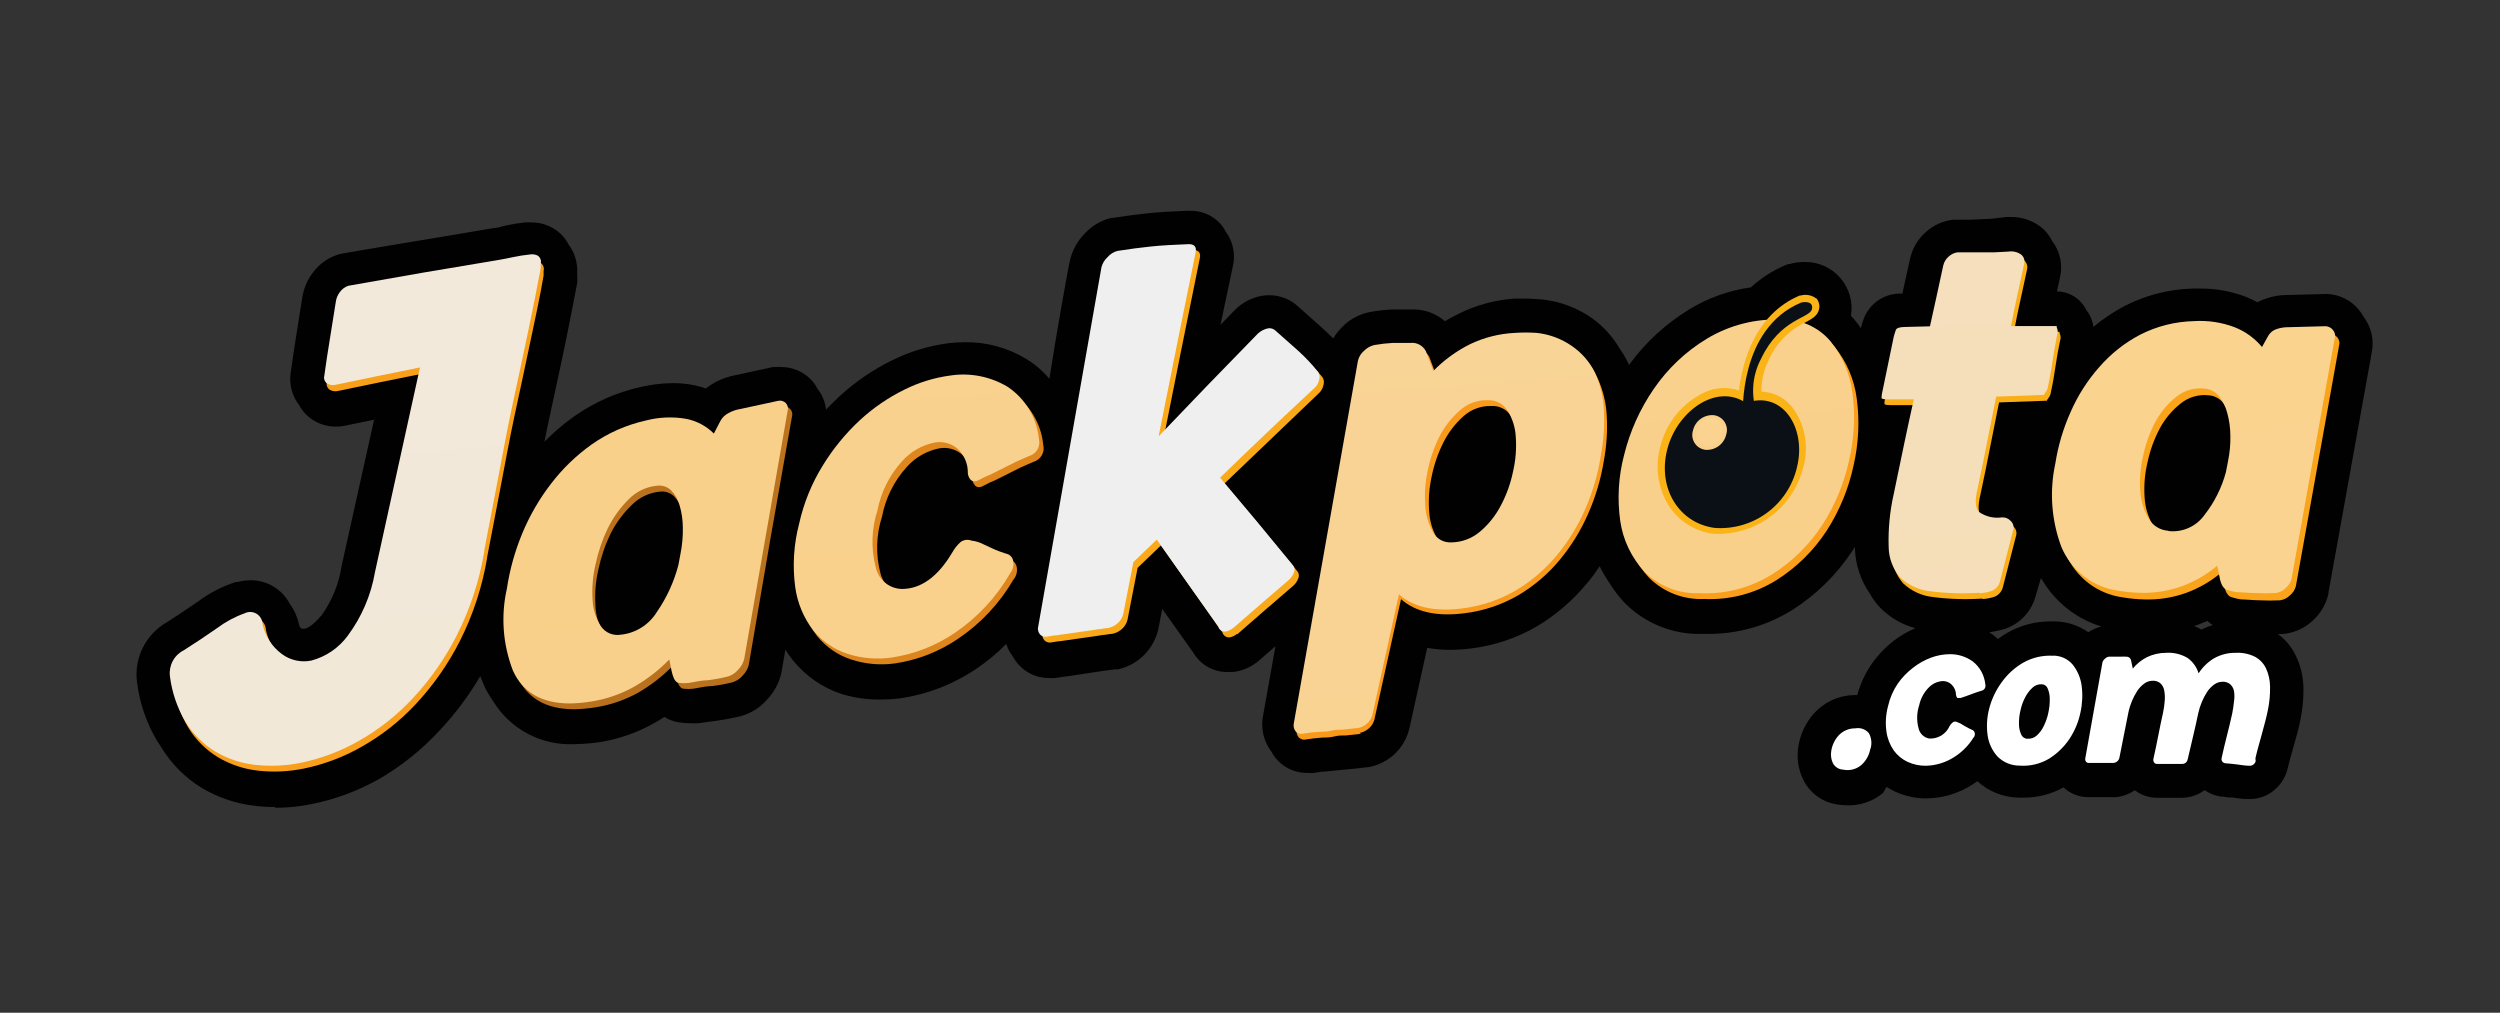
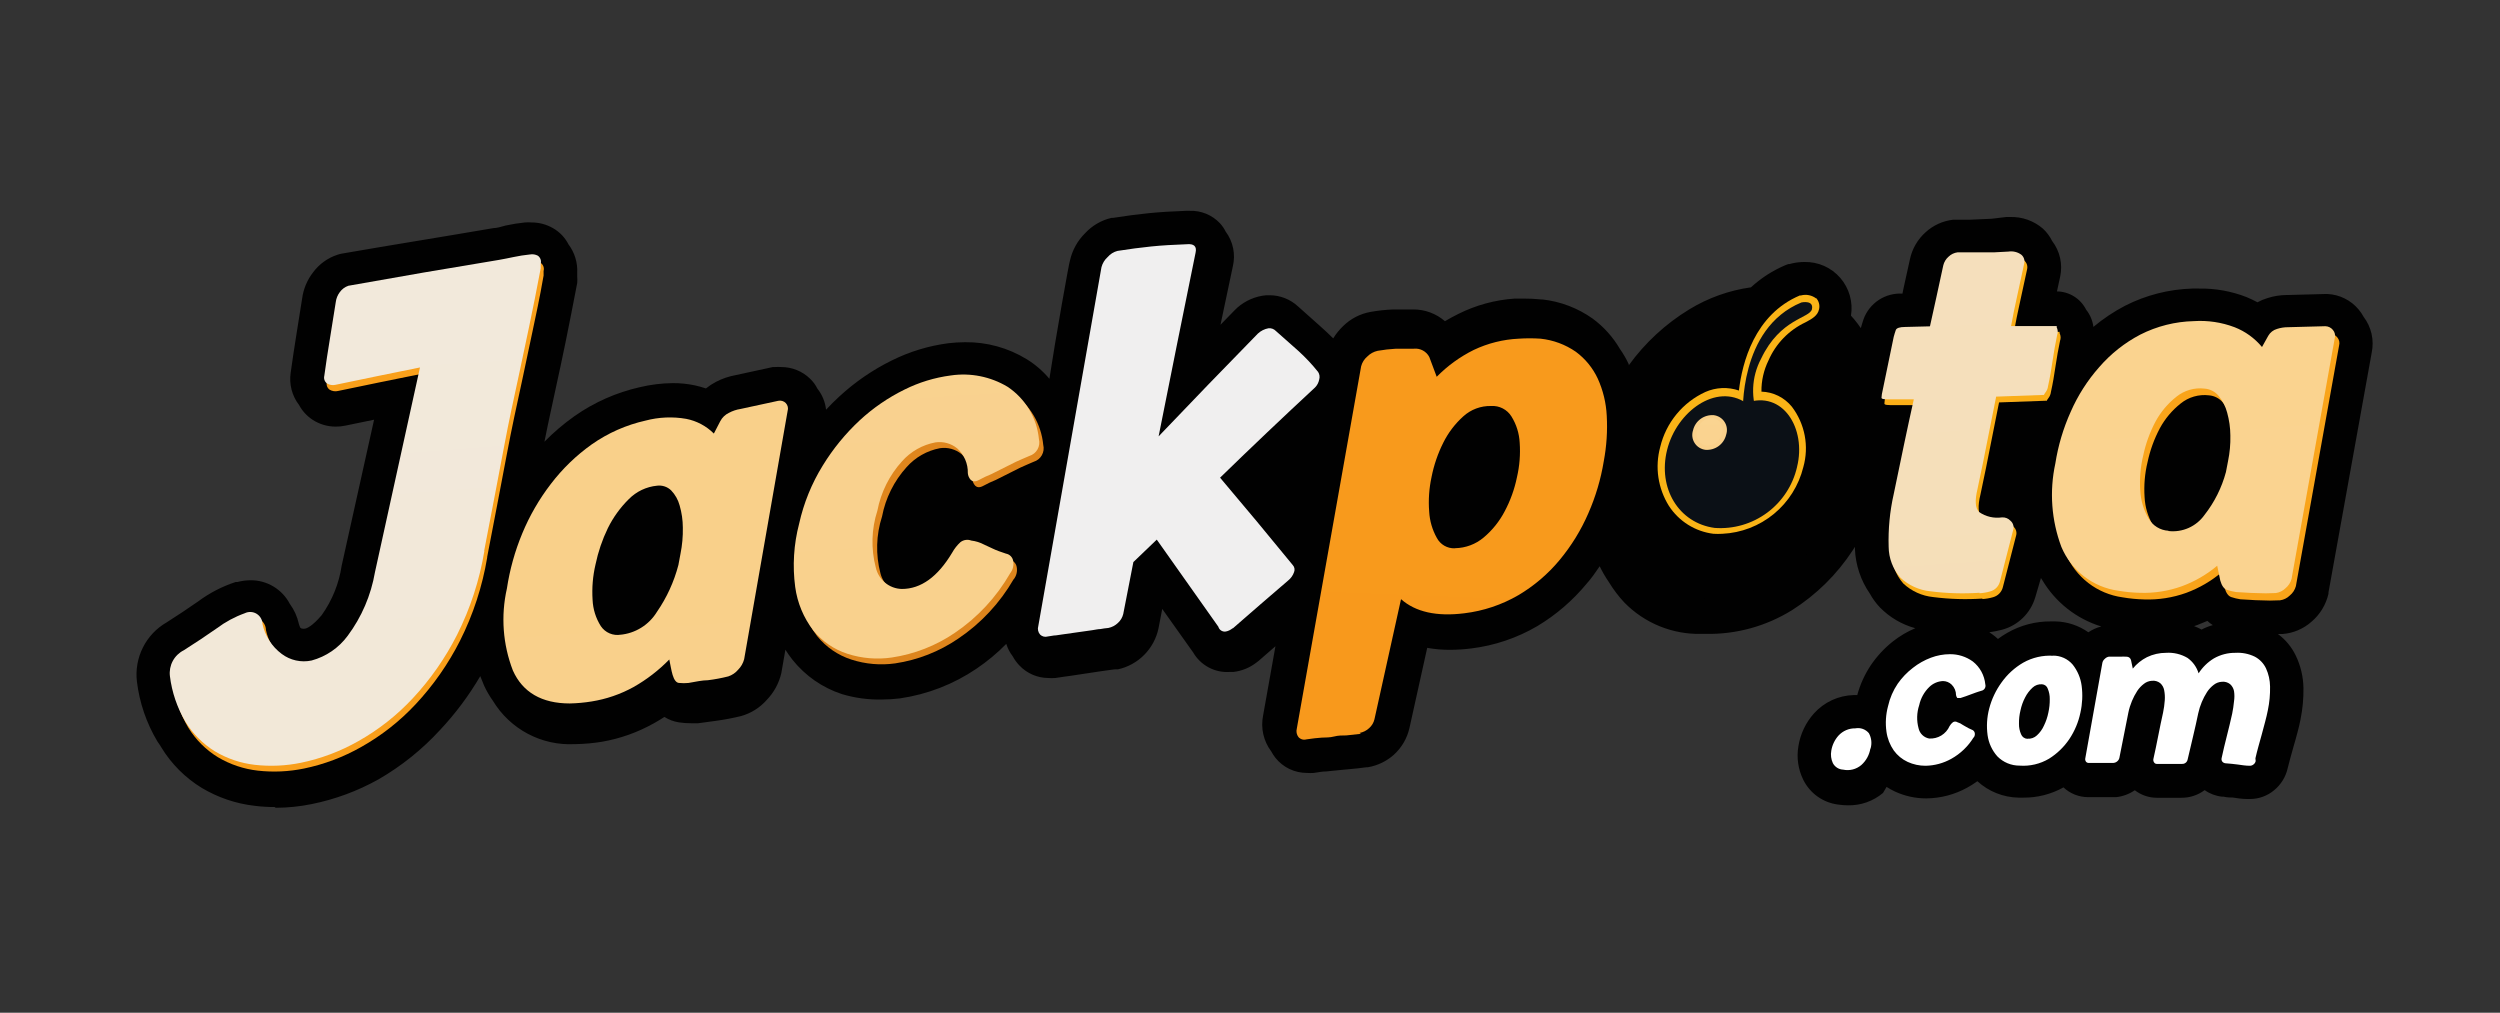
<svg xmlns="http://www.w3.org/2000/svg" width="432" height="175" viewBox="0 0 432 175" fill="none">
  <rect x="0" y="0" width="432" height="175" fill="#333333" stroke="none" />
  <g clip-path="url(#clip0_250_132)">
    <path d="M47.483 139.457C46.315 139.461 45.15 139.389 43.992 139.243C40.763 138.872 37.65 137.817 34.859 136.146C32 134.398 29.598 131.989 27.856 129.12L27.664 128.799L27.196 128.116C25.313 124.963 24.109 121.449 23.663 117.801C23.419 115.775 23.775 113.723 24.688 111.9C25.6 110.076 27.028 108.563 28.793 107.549C30.645 106.375 32.475 105.157 34.221 103.94C36.195 102.469 38.395 101.329 40.735 100.566H41.033C41.77 100.375 42.528 100.274 43.289 100.267C44.685 100.255 46.057 100.63 47.255 101.349C48.453 102.069 49.43 103.106 50.08 104.346C50.829 105.364 51.358 106.528 51.633 107.763C51.696 108.006 51.782 108.242 51.889 108.468C51.945 108.523 52.012 108.567 52.085 108.596C52.158 108.625 52.236 108.64 52.315 108.639C52.413 108.658 52.514 108.658 52.613 108.639C52.975 108.639 53.996 108.19 55.593 106.289C57.4 103.756 58.582 100.828 59.041 97.747L64.64 72.524L59.68 73.549C59.141 73.664 58.592 73.722 58.041 73.72C56.605 73.728 55.198 73.312 53.996 72.524C53.024 71.884 52.227 71.011 51.676 69.983C51.073 69.199 50.634 68.302 50.385 67.344C50.136 66.386 50.083 65.388 50.229 64.409C50.527 62.273 50.846 60.137 51.187 58.002C51.527 55.866 51.846 53.858 52.208 51.594C52.424 49.953 53.07 48.397 54.081 47.088C55.143 45.639 56.633 44.563 58.339 44.013C58.582 43.929 58.831 43.864 59.084 43.821C67.812 42.304 76.561 40.916 85.246 39.421C85.884 39.421 86.65 39.165 87.374 38.972C88.477 38.731 89.593 38.553 90.716 38.439C91.092 38.407 91.469 38.407 91.844 38.439C93.16 38.434 94.453 38.781 95.591 39.442C96.719 40.093 97.636 41.057 98.231 42.219C99.302 43.639 99.838 45.395 99.742 47.174V47.75C99.773 48.134 99.773 48.52 99.742 48.904C99.018 52.726 98.337 56.101 97.762 58.962C97.188 61.824 96.613 64.409 96.102 66.779C95.591 69.15 95.123 71.328 94.676 73.4C94.484 74.34 94.271 75.322 94.08 76.326C95.676 74.7 97.415 73.22 99.274 71.905C102.673 69.516 106.506 67.819 110.556 66.907C112.432 66.458 114.353 66.222 116.282 66.203C117.548 66.197 118.811 66.326 120.05 66.587C120.704 66.73 121.351 66.908 121.987 67.121C122.523 66.688 123.101 66.308 123.711 65.989C124.794 65.424 125.957 65.028 127.16 64.814L133.546 63.426H133.929C134.29 63.396 134.653 63.396 135.014 63.426C136.875 63.425 138.663 64.153 139.996 65.455C140.509 65.948 140.934 66.526 141.251 67.163C142.082 68.207 142.599 69.467 142.742 70.794C143.487 69.983 144.274 69.214 145.062 68.488C147.771 65.99 150.825 63.897 154.13 62.273C157.207 60.745 160.516 59.742 163.922 59.304C164.862 59.195 165.807 59.138 166.753 59.133C170.505 59.086 174.193 60.1 177.397 62.059C178.883 62.971 180.213 64.118 181.335 65.455C182.378 58.599 184.762 45.187 184.89 45.017C185.295 43.224 186.203 41.587 187.508 40.297C188.729 38.977 190.315 38.055 192.063 37.648H192.34C194.469 37.307 196.598 37.029 198.513 36.837C200.429 36.645 202.579 36.517 204.899 36.431H205.581C206.551 36.396 207.518 36.568 208.417 36.937C209.316 37.305 210.127 37.86 210.796 38.567C211.198 38.999 211.535 39.489 211.796 40.019C212.431 40.87 212.871 41.851 213.085 42.892C213.298 43.933 213.28 45.008 213.031 46.042L210.902 56.122L213.372 53.581L213.819 53.154C215.213 51.932 216.956 51.184 218.8 51.018H219.396C221.221 51.021 222.977 51.715 224.313 52.961L228.102 56.336C228.954 57.083 229.699 57.809 230.38 58.471C230.861 57.688 231.44 56.97 232.104 56.336C233.396 55.072 235.033 54.224 236.809 53.901C238.116 53.665 239.44 53.522 240.768 53.474H244.216C246.224 53.464 248.167 54.185 249.687 55.503C250.432 55.054 251.198 54.648 251.965 54.264C255.019 52.73 258.349 51.823 261.757 51.594H263.268C264.292 51.591 265.316 51.641 266.333 51.744H266.525C269.652 52.093 272.641 53.232 275.21 55.054C277.117 56.458 278.72 58.238 279.915 60.287C280.504 61.121 281.017 62.008 281.447 62.935V63.127C284.261 59.235 287.823 55.946 291.92 53.453C295.173 51.469 298.794 50.176 302.564 49.651C304.324 48.035 306.347 46.734 308.545 45.807L309.014 45.636H309.205L309.695 45.508C310.393 45.348 311.108 45.27 311.824 45.273C312.99 45.248 314.15 45.482 315.217 45.956C316.285 46.431 317.235 47.136 318.001 48.02C318.767 48.905 319.329 49.948 319.649 51.075C319.968 52.202 320.036 53.385 319.849 54.542C320.051 54.752 320.243 54.973 320.424 55.204C320.828 55.674 321.19 56.186 321.552 56.699C321.701 56.122 321.871 55.631 322.02 55.161C322.518 53.796 323.44 52.628 324.653 51.831C325.865 51.035 327.301 50.652 328.747 50.74C328.747 50.569 329.62 46.725 330.045 44.76C330.439 42.958 331.393 41.328 332.77 40.105C334.079 38.921 335.725 38.175 337.474 37.969H338.092H338.39C339.177 37.969 339.837 37.969 340.348 37.969L344.18 37.798L346.67 37.499H347.33C349.408 37.43 351.437 38.147 353.014 39.507C353.67 40.115 354.212 40.839 354.61 41.642C355.275 42.508 355.745 43.508 355.983 44.575C356.222 45.641 356.226 46.746 355.994 47.814C355.802 48.669 355.632 49.523 355.441 50.356C356.49 50.368 357.514 50.67 358.404 51.227C359.294 51.785 360.013 52.577 360.486 53.517C361.167 54.373 361.601 55.399 361.742 56.485C363.43 55.074 365.262 53.85 367.212 52.833C370.82 50.993 374.79 49.979 378.835 49.864H379.984C382.792 49.815 385.583 50.315 388.201 51.338C388.861 51.616 389.5 51.915 390.096 52.235C390.621 51.94 391.179 51.704 391.756 51.53C392.869 51.164 394.034 50.977 395.205 50.975H395.396L401.782 50.804H402.187C403.215 50.851 404.222 51.111 405.143 51.567C406.067 52.022 406.887 52.664 407.551 53.453C407.887 53.847 408.179 54.276 408.424 54.734C409.09 55.607 409.563 56.614 409.805 57.687C410.048 58.76 410.054 59.873 409.829 60.949L402.357 102.402C402.361 102.473 402.361 102.545 402.357 102.616C401.927 104.491 400.903 106.177 399.441 107.421C398.044 108.667 396.28 109.417 394.417 109.557H393.629C394.932 110.524 395.984 111.791 396.695 113.252C397.548 115.01 398.006 116.935 398.036 118.89C398.063 120.718 397.893 122.545 397.525 124.336C397.376 125.083 397.206 125.852 396.971 126.685C396.737 127.518 396.588 128.159 396.375 128.821L395.779 130.957C395.609 131.619 395.439 132.217 395.311 132.75C394.977 134.245 394.153 135.584 392.969 136.552C391.775 137.551 390.266 138.089 388.712 138.068H388.35C387.371 138.068 386.541 137.919 385.796 137.812C385.391 137.812 384.859 137.812 384.221 137.663H383.944C382.871 137.544 381.845 137.155 380.964 136.531C379.803 137.404 378.39 137.869 376.94 137.855H372.683C371.312 137.85 369.98 137.392 368.894 136.552C367.938 137.211 366.833 137.622 365.68 137.748H364.935H364.147H361.891H360.826C359.245 137.747 357.723 137.144 356.569 136.061C354.44 137.247 352.043 137.858 349.608 137.833H348.799C346.164 137.782 343.637 136.773 341.689 134.993C341.119 135.41 340.523 135.788 339.901 136.125C337.74 137.312 335.318 137.943 332.855 137.962C330.98 137.968 329.128 137.559 327.427 136.766C326.933 136.536 326.456 136.272 326.001 135.975L325.383 137.022C323.687 138.45 321.531 139.209 319.317 139.158C318.755 139.157 318.191 139.114 317.635 139.029C316.358 138.872 315.138 138.4 314.086 137.654C313.035 136.909 312.186 135.914 311.611 134.758C310.725 132.967 310.427 130.941 310.759 128.97C311.091 126.847 312.03 124.866 313.463 123.268C314.333 122.303 315.389 121.526 316.566 120.982C317.746 120.439 319.021 120.141 320.317 120.107H320.934C321.43 118.285 322.214 116.555 323.255 114.982C324.308 113.422 325.594 112.032 327.065 110.86C328.255 109.919 329.564 109.143 330.961 108.553C328.653 107.923 326.554 106.692 324.873 104.987C324.183 104.261 323.589 103.45 323.106 102.573C321.533 100.294 320.639 97.612 320.53 94.842V94.5L320.147 95.098C317.437 99.245 313.871 102.762 309.695 105.414C305.227 108.2 300.054 109.631 294.794 109.536H294.006C291.533 109.596 289.074 109.145 286.782 108.212C284.489 107.279 282.414 105.883 280.681 104.111C279.67 103.023 278.771 101.835 277.999 100.566C277.409 99.702 276.881 98.795 276.423 97.853C275.721 98.9 274.955 99.989 274.167 100.865C271.764 103.773 268.884 106.251 265.652 108.19C262.138 110.25 258.24 111.565 254.2 112.056C253.006 112.204 251.805 112.283 250.602 112.291C249.268 112.3 247.935 112.186 246.622 111.949L243.556 125.788C243.152 127.587 242.2 129.214 240.832 130.444C239.569 131.562 238.022 132.302 236.361 132.58H236.149C235.042 132.729 234.126 132.836 233.296 132.9L231.487 133.071L229.167 133.306C228.57 133.306 227.825 133.434 227.038 133.562C226.634 133.593 226.228 133.593 225.824 133.562C224.783 133.564 223.754 133.331 222.814 132.88C221.874 132.429 221.048 131.772 220.396 130.957C220.123 130.608 219.881 130.237 219.673 129.846C219.009 128.967 218.54 127.956 218.297 126.88C218.055 125.805 218.045 124.69 218.268 123.61C218.97 119.637 219.673 115.644 220.396 111.671L217.523 114.17L217.139 114.469C215.981 115.374 214.596 115.943 213.137 116.113H212.499C211.236 116.198 209.975 115.927 208.858 115.331C207.741 114.734 206.812 113.837 206.177 112.739L200.834 105.221L200.195 108.553C199.833 110.292 198.977 111.889 197.731 113.151C196.484 114.413 194.9 115.286 193.17 115.665H192.617L191.638 115.793L189.977 116.028L184.89 116.797L183.932 116.925L182.357 117.16C181.945 117.191 181.533 117.191 181.122 117.16C180.198 117.152 179.286 116.958 178.438 116.592C177.59 116.225 176.823 115.692 176.183 115.024C175.714 114.54 175.313 113.994 174.991 113.401C174.499 112.761 174.124 112.038 173.884 111.265C172.32 112.857 170.602 114.288 168.754 115.537C164.778 118.237 160.244 119.997 155.492 120.684C154.454 120.811 153.409 120.875 152.363 120.876C150.029 120.926 147.702 120.609 145.466 119.936C142.116 118.836 139.157 116.78 136.952 114.021C136.508 113.46 136.096 112.876 135.717 112.269C135.717 112.269 135.014 116.242 135.014 116.306C134.609 118.061 133.733 119.671 132.481 120.961C131.302 122.295 129.765 123.259 128.054 123.738C126.649 124.079 125.228 124.35 123.796 124.549L120.646 124.977H120.028H119.454C118.741 124.984 118.029 124.934 117.325 124.827C116.432 124.69 115.578 124.37 114.813 123.887C114.217 124.272 113.621 124.635 113.004 124.977C110.205 126.55 107.16 127.633 103.999 128.18C102.499 128.423 100.984 128.559 99.465 128.586H99.274C96.471 128.73 93.682 128.112 91.201 126.796C88.72 125.48 86.641 123.516 85.182 121.111C84.588 120.279 84.074 119.393 83.649 118.463C83.415 117.929 83.202 117.395 82.989 116.84C81.029 120.187 78.701 123.303 76.05 126.13C72.956 129.505 69.367 132.385 65.406 134.673C61.803 136.687 57.911 138.128 53.869 138.944C51.816 139.364 49.727 139.579 47.632 139.585L47.483 139.457ZM343.754 109.258L344.286 109.621C344.62 109.865 344.942 110.129 345.244 110.411C345.755 110.031 346.287 109.681 346.841 109.365C349.14 108.04 351.747 107.355 354.398 107.379H355.185C357.222 107.427 359.202 108.081 360.869 109.258C361.55 108.794 362.306 108.454 363.104 108.254C358.817 106.943 355.172 104.071 352.886 100.203L352.673 99.882L351.801 102.851C351.775 102.975 351.739 103.096 351.694 103.214C351.298 104.558 350.568 105.778 349.568 106.757C348.569 107.737 347.337 108.443 345.989 108.809C345.253 109.002 344.508 109.152 343.754 109.258ZM379.133 108.19C379.58 108.359 380.012 108.558 380.431 108.788C381.049 108.466 381.698 108.208 382.369 108.019C382.034 107.806 381.721 107.563 381.432 107.293C380.851 107.549 380.276 107.784 379.708 107.998L379.154 108.19H379.133Z" fill="#010101" />
    <path d="M87.682 78.614L86.213 86.34C85.66 89.157 85.021 92.487 84.297 96.307C83.463 101.326 81.877 106.19 79.593 110.734C77.57 114.736 74.99 118.43 71.931 121.704C69.204 124.626 66.046 127.11 62.565 129.068C59.48 130.822 56.141 132.082 52.667 132.802C50.042 133.343 47.349 133.465 44.685 133.165C42.248 132.889 39.897 132.096 37.789 130.839C35.718 129.562 33.975 127.815 32.702 125.738L32.51 125.397L32.042 124.714C30.616 122.302 29.703 119.621 29.36 116.838C29.253 115.937 29.426 115.024 29.857 114.225C30.288 113.427 30.954 112.781 31.765 112.378C33.724 111.14 35.618 109.881 37.449 108.6C38.947 107.489 40.605 106.611 42.365 105.996C42.644 105.871 42.947 105.808 43.252 105.811C43.557 105.813 43.858 105.882 44.135 106.011C44.411 106.141 44.657 106.328 44.855 106.562C45.053 106.795 45.198 107.068 45.282 107.362C45.707 107.767 45.99 108.298 46.09 108.878C46.323 109.777 46.666 110.645 47.112 111.46C47.538 112.05 48.047 112.575 48.623 113.018C49.352 113.563 50.189 113.947 51.077 114.142C51.965 114.337 52.885 114.339 53.774 114.149C56.275 113.474 58.473 111.97 60.011 109.881C62.419 106.647 64.031 102.888 64.715 98.911C67.227 87.528 69.731 76.145 72.229 64.763L58.585 67.558C58.086 67.683 57.559 67.607 57.116 67.345C56.963 67.24 56.837 67.1 56.748 66.937C56.659 66.774 56.61 66.592 56.605 66.406H56.456C56.25 66.262 56.093 66.058 56.005 65.821C55.917 65.585 55.904 65.327 55.967 65.083C56.265 62.949 56.563 60.921 56.903 58.893C57.244 56.866 57.584 54.625 57.946 52.363C58.024 51.734 58.266 51.138 58.649 50.634C59.014 50.128 59.528 49.748 60.117 49.545C68.802 47.98 77.486 46.486 86.171 45.063C86.979 44.914 87.809 44.765 88.682 44.573C89.624 44.37 90.576 44.221 91.534 44.124C91.999 44.042 92.479 44.117 92.897 44.338C93.057 44.441 93.188 44.583 93.278 44.751C93.367 44.919 93.412 45.108 93.407 45.298C93.407 45.298 93.407 45.298 93.556 45.298C93.77 45.451 93.932 45.666 94.02 45.914C94.108 46.163 94.117 46.432 94.046 46.685V47.475C93.344 51.466 92.662 54.753 92.067 57.57C91.471 60.387 90.938 62.97 90.427 65.317C89.917 67.665 89.448 69.885 89.001 71.955C88.554 74.025 88.129 76.224 87.682 78.571V78.614ZM136.638 70.482C136.809 70.66 136.929 70.881 136.986 71.121C137.042 71.362 137.032 71.613 136.957 71.848C134.417 86.148 131.898 100.454 129.401 114.768C129.219 115.455 128.86 116.081 128.358 116.582C127.908 117.117 127.318 117.516 126.655 117.735C125.492 118.029 124.312 118.25 123.122 118.396C122.164 118.396 120.993 118.652 119.78 118.866C119.249 118.92 118.714 118.92 118.183 118.866C117.715 118.866 117.353 118.396 117.119 117.671C116.751 117.365 116.496 116.944 116.396 116.475L116.14 115.28C114.423 116.975 112.482 118.425 110.372 119.591C108.107 120.84 105.645 121.684 103.092 122.089C101.853 122.29 100.601 122.404 99.346 122.43C97.484 122.59 95.615 122.226 93.948 121.377C92.282 120.529 90.886 119.23 89.917 117.628C89.489 117.054 89.118 116.439 88.81 115.792C87.062 111.278 86.699 106.344 87.767 101.621C88.27 98.38 89.163 95.213 90.427 92.188C91.713 89.072 93.41 86.143 95.472 83.48C97.476 80.851 99.866 78.541 102.56 76.629C105.357 74.669 108.51 73.277 111.84 72.531C114.142 71.931 116.545 71.836 118.886 72.254C120.692 72.607 122.351 73.491 123.654 74.794L124.761 72.659C125.09 72.021 125.622 71.511 126.272 71.208C126.884 70.88 127.545 70.656 128.23 70.546L134.743 69.138C134.978 69.083 135.222 69.09 135.453 69.157C135.684 69.224 135.894 69.35 136.063 69.522C136.27 69.736 136.398 70.015 136.425 70.312C136.533 70.37 136.633 70.442 136.723 70.525L136.638 70.482ZM118.013 90.993C118.011 89.692 117.824 88.399 117.46 87.151C117.326 86.727 117.163 86.313 116.97 85.913C116.875 85.782 116.768 85.661 116.651 85.55C116.333 85.242 115.95 85.008 115.53 84.868C115.11 84.728 114.664 84.684 114.224 84.739C112.371 84.915 110.638 85.739 109.329 87.066C107.843 88.501 106.606 90.174 105.668 92.017C104.704 94.005 103.989 96.106 103.539 98.27C103.067 100.275 102.895 102.34 103.028 104.396C103.092 105.72 103.417 107.019 103.986 108.216C104.368 108.697 104.872 109.066 105.445 109.284C106.018 109.502 106.639 109.56 107.243 109.454C108.543 109.339 109.798 108.92 110.906 108.23C112.015 107.541 112.948 106.6 113.628 105.484C115.324 103.025 116.578 100.288 117.332 97.395L117.694 95.453C117.993 93.971 118.128 92.461 118.098 90.95L118.013 90.993ZM180.4 76.906C180.061 74.664 179.209 72.531 177.91 70.674C177.029 69.106 175.761 67.791 174.228 66.854C171.28 65.085 167.814 64.391 164.415 64.891C161.623 65.26 158.912 66.089 156.391 67.345C153.58 68.725 150.984 70.508 148.685 72.638C146.209 74.928 144.06 77.549 142.3 80.428C140.391 83.528 139.01 86.925 138.213 90.48C137.266 94.049 137.034 97.77 137.532 101.429C137.905 103.838 138.806 106.134 140.171 108.152C140.514 108.778 140.913 109.371 141.363 109.923C142.892 111.832 144.951 113.243 147.28 113.978C149.731 114.772 152.329 114.999 154.879 114.64C158.789 114.068 162.516 112.608 165.777 110.371C169.693 107.721 172.955 104.21 175.313 100.106C175.543 99.806 175.708 99.461 175.796 99.093C175.884 98.725 175.893 98.343 175.824 97.972C175.736 97.584 175.508 97.242 175.185 97.011C175.119 96.708 174.968 96.43 174.749 96.211C174.53 95.991 174.253 95.84 173.951 95.773L172.716 95.346L171.652 94.898L170.162 94.151C169.449 93.723 168.662 93.433 167.842 93.297C167.532 93.177 167.197 93.139 166.869 93.188C166.54 93.237 166.23 93.37 165.969 93.575C165.404 94.103 164.922 94.715 164.543 95.389C162.031 99.658 159.129 101.749 155.837 101.664C155.19 101.667 154.552 101.523 153.969 101.242C153.386 100.961 152.875 100.551 152.474 100.042C152.29 99.689 152.127 99.325 151.984 98.953C151.135 95.722 151.232 92.314 152.261 89.136C152.875 85.954 154.348 83.001 156.518 80.599C158.028 78.901 160.056 77.752 162.287 77.333C162.953 77.239 163.631 77.283 164.279 77.463C164.927 77.643 165.531 77.955 166.054 78.379C166.26 78.55 166.445 78.743 166.607 78.955C166.977 79.784 167.186 80.674 167.225 81.581C167.261 82.018 167.441 82.43 167.736 82.754C167.805 82.816 167.884 82.867 167.97 82.904C168.032 83.222 168.179 83.517 168.395 83.757C168.672 84.035 169.14 84.056 169.821 83.757C170.514 83.388 171.224 83.053 171.95 82.754L176.207 80.62L177.314 80.129L178.506 79.617C179.105 79.438 179.612 79.034 179.921 78.489C180.231 77.944 180.318 77.301 180.166 76.693L180.4 76.906ZM224.035 98.654L223.673 98.206C223.644 97.985 223.538 97.782 223.375 97.63L211.519 83.48C216.954 78.244 222.389 73.043 227.824 67.879C228.207 67.506 228.46 67.02 228.548 66.491C228.622 66.275 228.643 66.044 228.609 65.817C228.577 65.591 228.49 65.375 228.356 65.189C228.228 65.019 228.058 64.848 227.909 64.677C227.877 64.499 227.805 64.331 227.696 64.186C226.634 62.903 225.466 61.71 224.205 60.622L220.353 57.207C220.188 57.04 219.987 56.91 219.766 56.829C219.546 56.748 219.31 56.717 219.076 56.738C218.384 56.842 217.743 57.163 217.245 57.656C211.881 63.19 206.524 68.739 201.175 74.303C203.175 64.414 205.169 54.54 207.156 44.679C207.326 43.932 207.156 43.463 206.56 43.292C206.56 42.46 206.07 42.097 204.942 42.204C202.814 42.204 200.685 42.417 198.833 42.588C196.981 42.758 195.023 43.015 193.001 43.356C192.344 43.544 191.754 43.914 191.298 44.423C190.79 44.898 190.422 45.503 190.234 46.173C186.573 66.776 182.905 87.457 179.23 108.216C179.158 108.469 179.15 108.735 179.206 108.992C179.261 109.249 179.379 109.488 179.549 109.689L179.847 109.923C179.875 110.216 179.995 110.492 180.187 110.713C180.358 110.881 180.571 111 180.803 111.056C181.035 111.113 181.279 111.105 181.507 111.033C181.997 111.033 182.465 110.905 182.933 110.841L184.253 110.649L189.127 109.945C189.591 109.906 190.053 109.842 190.511 109.753C190.936 109.753 191.405 109.625 191.894 109.56C192.52 109.435 193.096 109.131 193.555 108.685C194.015 108.275 194.335 107.73 194.47 107.127C195.045 104.139 195.641 101.152 196.215 98.164L200.259 94.279L210.902 109.347C210.985 109.613 211.157 109.842 211.391 109.995C211.624 110.147 211.903 110.212 212.179 110.179C212.62 110.095 213.031 109.896 213.371 109.603L223.184 101.344C223.665 100.949 224.032 100.434 224.248 99.85C224.334 99.647 224.358 99.422 224.316 99.206C224.274 98.989 224.169 98.79 224.014 98.633L224.035 98.654ZM277.887 71.912C278.036 74.541 277.863 77.179 277.376 79.766C276.869 82.862 275.975 85.881 274.715 88.752C273.455 91.664 271.784 94.381 269.756 96.819C267.751 99.234 265.345 101.284 262.646 102.88C259.788 104.539 256.623 105.599 253.345 105.996C248.577 106.594 244.937 105.783 242.425 103.563C240.893 110.457 239.36 117.372 237.849 124.265C237.713 124.862 237.394 125.399 236.934 125.802C236.474 126.236 235.897 126.526 235.274 126.634L232.762 126.912C232.06 126.912 231.378 126.912 230.633 127.104C229.888 127.296 229.271 127.253 228.505 127.296C227.739 127.339 226.93 127.445 225.887 127.595C225.642 127.666 225.381 127.666 225.136 127.594C224.891 127.523 224.671 127.382 224.503 127.189C224.332 126.984 224.228 126.731 224.205 126.464C224.074 126.395 223.958 126.301 223.865 126.186C223.712 125.981 223.607 125.744 223.559 125.493C223.511 125.241 223.521 124.982 223.588 124.735C227.292 103.876 230.989 83.046 234.678 62.244C234.85 61.586 235.223 60.997 235.742 60.558C236.229 60.064 236.851 59.723 237.53 59.576C238.579 59.392 239.637 59.271 240.701 59.214H243.766C244.303 59.157 244.841 59.262 245.316 59.517C245.791 59.773 246.178 60.165 246.427 60.644L246.555 60.964C246.761 61.168 246.94 61.397 247.087 61.647L247.917 63.781C249.743 61.965 251.859 60.465 254.175 59.342C256.604 58.186 259.237 57.526 261.923 57.399C263.176 57.315 264.437 57.315 265.69 57.399C267.876 57.629 269.971 58.407 271.778 59.662C273.104 60.647 274.213 61.897 275.035 63.333C275.479 63.946 275.871 64.596 276.205 65.275C277.137 67.324 277.663 69.534 277.759 71.784L277.887 71.912ZM262.008 75.391C261.912 74.041 261.559 72.722 260.965 71.507C260.588 71.025 260.103 70.641 259.545 70.389C258.99 70.136 258.381 70.022 257.772 70.055C255.999 70.01 254.275 70.653 252.962 71.848C251.538 73.132 250.367 74.675 249.513 76.394C248.575 78.271 247.894 80.267 247.491 82.328C247.072 84.275 246.936 86.274 247.087 88.261C247.174 89.678 247.545 91.064 248.173 92.337C248.494 92.744 248.907 93.069 249.375 93.288C249.846 93.507 250.359 93.612 250.876 93.596C252.67 93.564 254.396 92.917 255.771 91.761C257.259 90.51 258.487 88.981 259.39 87.258C260.373 85.4 261.084 83.408 261.497 81.346C261.948 79.403 262.106 77.403 261.965 75.412L262.008 75.391ZM320.67 68.988C320.298 66.134 319.263 63.407 317.648 61.028C317.228 60.314 316.751 59.636 316.221 59C315.095 57.639 313.625 56.607 311.964 56.012C313.114 55.393 314.093 54.86 314.306 53.729C314.385 53.381 314.374 53.019 314.278 52.676C314.182 52.333 314.001 52.02 313.752 51.765C313.382 51.479 312.952 51.282 312.494 51.19C312.037 51.097 311.564 51.111 311.113 51.231H310.921C308.789 52.135 306.888 53.515 305.366 55.265C301.688 55.467 298.116 56.566 294.957 58.467C291.311 60.682 288.172 63.642 285.741 67.153C283.38 70.594 281.658 74.433 280.654 78.486C279.67 82.201 279.438 86.076 279.973 89.883C280.335 92.461 281.297 94.918 282.782 97.054C283.355 98.029 284.034 98.938 284.804 99.764C286.054 100.992 287.54 101.949 289.174 102.577C290.807 103.205 292.55 103.49 294.298 103.414C298.699 103.624 303.063 102.493 306.813 100.17C310.296 97.987 313.265 95.075 315.519 91.633C317.758 88.192 319.338 84.363 320.181 80.343C321.051 76.58 321.241 72.69 320.734 68.86L320.67 68.988ZM327.567 70.098H330.44C329.972 72.233 329.503 74.367 329.014 76.629C328.46 79.275 327.865 82.199 327.183 85.422C326.521 88.398 326.23 91.445 326.311 94.493C326.351 96.238 326.922 97.928 327.95 99.337C328.216 99.883 328.558 100.387 328.971 100.831C330.393 102.161 332.209 102.986 334.144 103.179C336.966 103.541 339.818 103.626 342.658 103.435C343.292 103.401 343.92 103.294 344.531 103.115C344.942 103.004 345.316 102.785 345.614 102.481C345.914 102.178 346.127 101.8 346.234 101.386C347 98.441 347.766 95.474 348.511 92.529C348.607 92.248 348.613 91.945 348.535 91.66C348.454 91.374 348.29 91.119 348.064 90.928L347.915 90.8C347.847 90.459 347.677 90.146 347.426 89.904C347.24 89.703 347.011 89.547 346.757 89.447C346.502 89.347 346.229 89.306 345.957 89.328C344.665 89.483 343.358 89.214 342.232 88.559C342.023 87.509 342.083 86.423 342.402 85.401C343.083 82.199 343.658 79.34 344.148 76.864C344.637 74.388 345.127 71.891 345.616 69.501L353.939 69.202C353.811 69.202 353.939 69.052 354.13 68.775C354.388 68.467 354.543 68.087 354.577 67.686C354.875 66.235 355.131 64.763 355.365 63.269C355.599 61.775 355.833 60.281 356.153 58.851C356.28 58.499 356.28 58.114 356.153 57.762C356.025 57.485 356.025 57.335 356.153 57.335H355.578C355.612 57.138 355.612 56.936 355.578 56.738C355.45 56.46 355.45 56.311 355.578 56.311H348.469C348.724 54.988 349.001 53.622 349.32 52.192C349.724 50.399 350.129 48.5 350.555 46.493C350.618 46.225 350.604 45.943 350.514 45.682C350.423 45.422 350.261 45.192 350.044 45.021H349.895C349.842 44.663 349.658 44.337 349.384 44.103C348.737 43.639 347.934 43.448 347.149 43.569L344.51 43.463H342.594H340.721H338.209C337.624 43.56 337.079 43.825 336.64 44.227C336.202 44.628 335.889 45.149 335.74 45.725C335.314 47.667 334.91 49.503 334.548 51.21C334.186 52.917 333.824 54.582 333.441 56.226L329.184 56.332C328.205 56.332 327.652 56.503 327.545 56.866C327.439 57.229 327.311 57.613 327.183 58.04L325.268 67.302C325.163 67.708 325.1 68.122 325.076 68.54C325.076 68.69 325.353 68.775 325.821 68.818C325.796 69.066 325.796 69.316 325.821 69.565C325.821 69.821 326.438 69.906 327.652 69.842L327.567 70.098ZM404.193 59.683L396.722 101.173C396.55 101.803 396.186 102.363 395.679 102.774C395.222 103.225 394.632 103.517 393.998 103.606C392.827 103.671 391.656 103.671 390.486 103.606C389.549 103.606 388.357 103.478 387.144 103.435C386.601 103.353 386.067 103.224 385.548 103.051C385.303 102.939 385.086 102.774 384.913 102.567C384.739 102.36 384.615 102.117 384.547 101.856C384.141 101.483 383.866 100.989 383.76 100.447C383.76 99.999 383.568 99.551 383.483 99.081C381.748 100.479 379.801 101.589 377.715 102.368C375.388 103.2 372.925 103.584 370.456 103.499C369.2 103.471 367.949 103.35 366.71 103.136C364.824 102.862 363.023 102.167 361.44 101.104C359.854 100.04 358.528 98.634 357.557 96.99C357.023 96.238 356.574 95.429 356.216 94.578C354.494 89.991 354.133 85.003 355.173 80.215C355.657 77.134 356.551 74.133 357.834 71.293C359.067 68.481 360.733 65.881 362.772 63.589C364.773 61.327 367.176 59.46 369.86 58.082C372.753 56.609 375.939 55.807 379.183 55.735C381.571 55.579 383.966 55.936 386.207 56.781C388.055 57.504 389.688 58.686 390.954 60.217L392.04 58.275C392.372 57.7 392.914 57.279 393.551 57.101C394.183 56.895 394.845 56.794 395.509 56.802L401.895 56.631C402.148 56.634 402.397 56.693 402.625 56.804C402.855 56.914 403.055 57.074 403.214 57.271C403.399 57.473 403.517 57.726 403.555 57.997C403.672 58.085 403.778 58.185 403.874 58.296C404.042 58.489 404.159 58.721 404.215 58.97C404.27 59.22 404.264 59.48 404.193 59.726V59.683ZM385.335 75.37C385.326 74.035 385.139 72.707 384.781 71.421C384.619 70.845 384.398 70.287 384.121 69.757L383.972 69.565C383.672 69.202 383.304 68.903 382.887 68.687C382.47 68.471 382.014 68.341 381.546 68.305C380.677 68.201 379.796 68.272 378.955 68.513C378.115 68.756 377.331 69.164 376.65 69.714C375.175 70.878 373.951 72.33 373.053 73.983C372.074 75.822 371.357 77.791 370.925 79.83C370.448 81.806 370.275 83.843 370.414 85.87C370.512 87.358 370.91 88.811 371.584 90.139C371.957 90.602 372.423 90.981 372.951 91.253C373.479 91.525 374.058 91.684 374.649 91.718C375.846 91.859 377.057 91.676 378.157 91.188C379.258 90.7 380.207 89.925 380.907 88.944C382.619 86.754 383.879 84.243 384.611 81.559C384.739 80.94 384.845 80.3 384.973 79.681C385.275 78.228 385.409 76.746 385.377 75.263L385.335 75.37ZM320.691 125.887C320.144 125.881 319.599 125.988 319.095 126.201C318.588 126.414 318.133 126.728 317.754 127.125C317.088 127.841 316.651 128.741 316.498 129.708C316.373 130.431 316.47 131.175 316.775 131.842C316.952 132.166 317.209 132.439 317.522 132.634C317.837 132.828 318.195 132.938 318.563 132.952C319.116 133.074 319.691 133.066 320.24 132.929C320.791 132.792 321.302 132.53 321.734 132.162C322.569 131.435 323.126 130.439 323.309 129.345C323.45 128.905 323.497 128.441 323.45 127.982C323.401 127.523 323.26 127.079 323.033 126.677C322.754 126.334 322.386 126.075 321.968 125.928C321.551 125.782 321.102 125.753 320.67 125.845L320.691 125.887ZM340.976 114.299C339.823 113.468 338.437 113.027 337.017 113.039C335.912 113.043 334.816 113.245 333.782 113.637C332.66 114.051 331.611 114.642 330.674 115.387C329.665 116.183 328.79 117.134 328.077 118.204C327.305 119.378 326.743 120.678 326.417 122.046C326.03 123.477 325.934 124.973 326.14 126.442C326.309 127.599 326.739 128.701 327.396 129.665C328.009 130.515 328.831 131.191 329.78 131.629C330.747 132.076 331.802 132.302 332.867 132.29C334.412 132.274 335.929 131.863 337.273 131.095C338.856 130.213 340.184 128.933 341.125 127.381C341.302 127.143 341.378 126.844 341.338 126.549C341.31 126.42 341.247 126.3 341.157 126.202C341.068 126.105 340.955 126.033 340.827 125.994L340.316 125.759L339.891 125.525L339.295 125.183C339.016 124.968 338.697 124.809 338.358 124.714C338.241 124.65 338.109 124.617 337.975 124.617C337.841 124.617 337.709 124.65 337.592 124.714C337.364 124.9 337.17 125.124 337.017 125.375C336.711 126.042 336.215 126.602 335.587 126.983C334.961 127.363 334.235 127.547 333.505 127.51C333.058 127.448 332.641 127.246 332.315 126.931C331.99 126.616 331.772 126.206 331.696 125.759C331.351 124.461 331.387 123.089 331.802 121.811C332.047 120.585 332.656 119.462 333.548 118.588C334.178 117.973 335.01 117.609 335.889 117.564C336.17 117.562 336.447 117.616 336.706 117.722C336.966 117.829 337.202 117.985 337.4 118.183C337.873 118.66 338.139 119.304 338.145 119.976C338.154 120.16 338.228 120.335 338.358 120.466C338.465 120.595 338.656 120.616 338.933 120.466C339.222 120.345 339.522 120.245 339.827 120.168L341.572 119.527L342.019 119.378L342.509 119.229C342.628 119.204 342.741 119.155 342.839 119.085C342.937 119.014 343.02 118.924 343.083 118.819C343.145 118.715 343.183 118.599 343.198 118.478C343.213 118.358 343.203 118.235 343.169 118.119C343.088 117.359 342.86 116.623 342.494 115.953C342.128 115.282 341.634 114.691 341.04 114.213L340.976 114.299ZM359.771 118.375C359.973 119.926 359.901 121.501 359.558 123.028C359.222 124.65 358.579 126.193 357.664 127.574C356.746 128.948 355.55 130.112 354.152 130.988C352.626 131.898 350.857 132.315 349.086 132.184C348.373 132.188 347.666 132.048 347.008 131.773C346.351 131.498 345.753 131.093 345.255 130.583C344.346 129.561 343.76 128.29 343.573 126.933C343.362 125.393 343.456 123.827 343.85 122.323C344.271 120.695 344.993 119.16 345.978 117.799C346.962 116.407 348.232 115.242 349.703 114.384C351.283 113.489 353.088 113.073 354.897 113.189C355.544 113.18 356.185 113.316 356.774 113.585C357.362 113.854 357.885 114.251 358.302 114.747C359.133 115.802 359.663 117.063 359.835 118.396L359.771 118.375ZM354.301 120.659C354.314 120.044 354.199 119.433 353.96 118.866C353.892 118.654 353.762 118.468 353.588 118.331C353.413 118.194 353.202 118.113 352.981 118.097C352.683 118.073 352.383 118.111 352.1 118.21C351.819 118.31 351.559 118.468 351.342 118.674C350.818 119.153 350.384 119.725 350.065 120.36C349.69 121.072 349.418 121.833 349.256 122.622C349.071 123.376 348.986 124.151 349.001 124.927C348.988 125.551 349.111 126.17 349.363 126.741C349.448 126.964 349.597 127.157 349.788 127.297C349.982 127.437 350.21 127.518 350.448 127.531C350.742 127.553 351.04 127.513 351.317 127.413C351.595 127.314 351.851 127.158 352.066 126.955C352.583 126.483 352.996 125.909 353.279 125.269C353.632 124.544 353.89 123.776 354.045 122.985C354.211 122.228 354.29 121.455 354.279 120.68L354.301 120.659ZM389.656 113.829C388.619 113.317 387.467 113.089 386.314 113.167C385.003 113.149 383.708 113.481 382.568 114.128C381.505 114.769 380.603 115.645 379.928 116.689C379.617 115.61 378.938 114.674 378.013 114.042C376.889 113.376 375.59 113.07 374.288 113.167C373.147 113.165 372.019 113.421 370.988 113.914C370.048 114.394 369.213 115.063 368.541 115.878L368.243 114.469C368.243 114.085 367.881 113.872 367.391 113.829H366.412H365.305H364.39C364.13 113.875 363.892 114.002 363.709 114.192C363.502 114.363 363.353 114.594 363.283 114.853L360.325 131.266C360.297 131.372 360.295 131.483 360.318 131.59C360.339 131.697 360.386 131.798 360.452 131.885C360.518 131.958 360.601 132.014 360.695 132.048C360.786 132.082 360.886 132.092 360.984 132.077H362.091H364.092H365.199C365.441 132.052 365.671 131.955 365.859 131.799C366.044 131.648 366.172 131.437 366.221 131.202L367.774 123.433C367.925 122.755 368.132 122.092 368.392 121.448C368.628 120.838 368.934 120.258 369.307 119.72C369.624 119.243 370.02 118.825 370.478 118.482C370.876 118.174 371.359 117.995 371.861 117.969C372.372 117.914 372.883 118.06 373.287 118.375C373.641 118.687 373.879 119.107 373.968 119.57C374.105 120.143 374.141 120.735 374.075 121.32C374.024 122.038 373.924 122.751 373.777 123.454C373.5 124.671 373.223 125.994 372.947 127.403C372.67 128.811 372.393 130.113 372.117 131.351C372.074 131.571 372.112 131.797 372.223 131.991C372.283 132.082 372.366 132.154 372.463 132.199C372.561 132.244 372.67 132.261 372.776 132.248H377.033C377.268 132.272 377.5 132.207 377.687 132.064C377.872 131.921 377.998 131.711 378.034 131.479C378.311 130.284 378.609 128.961 378.97 127.531C379.332 126.101 379.609 124.778 379.864 123.561C380.015 122.898 380.222 122.248 380.482 121.619C380.718 121.009 381.024 120.428 381.397 119.89C381.714 119.414 382.11 118.995 382.568 118.652C382.966 118.344 383.449 118.166 383.951 118.14C384.462 118.085 384.973 118.23 385.377 118.546C385.731 118.858 385.969 119.278 386.058 119.741C386.158 120.32 386.158 120.912 386.058 121.491C385.988 122.207 385.882 122.92 385.739 123.625C385.462 124.842 385.164 126.122 384.824 127.424C384.483 128.726 384.185 130.028 383.909 131.266C383.885 131.369 383.885 131.476 383.906 131.579C383.928 131.682 383.972 131.779 384.036 131.863C384.1 131.945 384.181 132.012 384.273 132.06C384.364 132.108 384.464 132.135 384.568 132.141C385.356 132.141 386.037 132.269 386.697 132.354C387.357 132.44 387.974 132.504 388.825 132.568C389.051 132.56 389.268 132.478 389.443 132.333C389.626 132.188 389.753 131.985 389.805 131.757C389.954 131.138 390.124 130.476 390.315 129.75C390.507 129.025 390.72 128.299 390.911 127.616C391.103 126.933 391.295 126.144 391.486 125.482C391.678 124.82 391.827 124.095 391.954 123.497C392.237 122.158 392.367 120.79 392.338 119.421C392.325 118.344 392.086 117.282 391.635 116.305C391.216 115.448 390.539 114.746 389.698 114.299L389.656 113.829Z" fill="#010101" />
    <path d="M84.196 96.293C83.361 101.314 81.774 106.18 79.487 110.726C77.462 114.73 74.879 118.425 71.817 121.7C69.088 124.623 65.926 127.108 62.442 129.066C59.354 130.821 56.011 132.082 52.535 132.802C49.907 133.343 47.211 133.465 44.545 133.165C42.105 132.889 39.752 132.095 37.642 130.838C35.571 129.567 33.826 127.827 32.549 125.757C31.122 123.344 30.207 120.662 29.865 117.878C29.748 116.97 29.917 116.047 30.349 115.24C30.78 114.432 31.453 113.779 32.272 113.373C34.233 112.135 36.129 110.875 37.961 109.594C39.46 108.475 41.119 107.59 42.883 106.968C43.205 106.81 43.561 106.736 43.919 106.753C44.278 106.769 44.626 106.876 44.932 107.063C45.238 107.251 45.491 107.512 45.669 107.824C45.848 108.136 45.945 108.488 45.951 108.847C46.364 110.886 47.489 112.711 49.126 113.993C49.855 114.538 50.693 114.922 51.582 115.117C52.471 115.312 53.391 115.314 54.282 115.124C56.785 114.449 58.985 112.944 60.525 110.854C62.935 107.619 64.548 103.859 65.233 99.88C67.833 88.094 70.425 76.323 73.01 64.566C68.152 65.548 63.294 66.53 58.437 67.555C57.938 67.68 57.41 67.603 56.966 67.342C56.76 67.197 56.602 66.993 56.515 66.757C56.427 66.52 56.414 66.263 56.476 66.018C56.775 63.883 57.073 61.855 57.414 59.826C57.755 57.798 58.096 55.556 58.458 53.293C58.553 52.685 58.802 52.111 59.182 51.628C59.548 51.122 60.062 50.741 60.652 50.539C69.331 49.016 78.017 47.557 86.71 46.162C87.52 46.013 88.351 45.863 89.224 45.671C90.167 45.468 91.12 45.319 92.079 45.223C92.545 45.14 93.025 45.215 93.443 45.436C93.657 45.589 93.819 45.804 93.907 46.052C93.994 46.301 94.003 46.57 93.933 46.824V47.614C93.272 51.457 92.548 54.766 91.951 57.584C91.355 60.403 90.822 62.986 90.311 65.335C89.799 67.683 89.331 69.904 88.883 71.975C88.436 74.046 88.01 76.245 87.562 78.593L86.092 86.322C85.538 89.141 84.899 92.471 84.175 96.293H84.196Z" fill="url(#paint0_linear_250_132)" />
-     <path d="M116.338 114.96C114.535 116.826 112.479 118.428 110.232 119.72C107.968 120.968 105.507 121.813 102.955 122.217C101.717 122.418 100.465 122.533 99.211 122.559C94.338 122.559 91.062 120.616 89.381 116.881C87.634 112.366 87.271 107.431 88.339 102.708C88.841 99.467 89.734 96.299 90.998 93.274C92.255 90.186 93.915 87.279 95.934 84.63C97.938 82 100.326 79.69 103.019 77.778C105.815 75.818 108.967 74.426 112.296 73.68C114.594 73.072 116.997 72.97 119.338 73.381C121.143 73.734 122.802 74.618 124.104 75.921L125.21 73.787C125.54 73.148 126.071 72.638 126.721 72.335C127.338 72.004 128.008 71.78 128.7 71.674L135.21 70.265C135.444 70.21 135.689 70.217 135.92 70.284C136.151 70.351 136.361 70.477 136.529 70.649C136.701 70.827 136.821 71.047 136.877 71.288C136.933 71.529 136.923 71.78 136.848 72.015C134.295 86.302 131.806 100.602 129.381 114.917C129.199 115.604 128.839 116.23 128.338 116.732C127.888 117.266 127.299 117.666 126.636 117.884C125.474 118.178 124.294 118.399 123.104 118.546C122.168 118.546 120.976 118.802 119.764 119.015C119.233 119.07 118.699 119.07 118.168 119.015C117.657 119.015 117.274 118.482 117.019 117.628C116.764 116.774 116.657 115.92 116.466 115.067L116.338 114.96ZM107.828 110.691C109.127 110.576 110.381 110.157 111.49 109.468C112.598 108.778 113.53 107.837 114.211 106.721C115.845 104.229 117.033 101.47 117.721 98.568C117.849 97.927 117.955 97.266 118.083 96.625C118.378 95.157 118.514 93.662 118.487 92.164C118.483 90.864 118.297 89.57 117.934 88.322C117.664 87.359 117.16 86.479 116.466 85.761C116.148 85.452 115.765 85.219 115.345 85.079C114.925 84.939 114.479 84.894 114.04 84.95C112.188 85.126 110.456 85.949 109.147 87.276C107.683 88.696 106.461 90.347 105.53 92.164C104.566 94.153 103.852 96.254 103.402 98.418C102.93 100.423 102.758 102.488 102.892 104.544C102.914 106.204 103.384 107.827 104.253 109.24C104.627 109.796 105.153 110.232 105.769 110.493C106.385 110.755 107.063 110.831 107.721 110.712L107.828 110.691Z" fill="url(#paint1_linear_250_132)" />
    <path d="M175.153 100.095C172.78 104.208 169.502 107.72 165.57 110.362C162.309 112.59 158.591 114.05 154.69 114.631C152.145 114.99 149.551 114.764 147.105 113.97C144.787 113.221 142.734 111.812 141.198 109.914C139.558 107.73 138.511 105.156 138.159 102.443C137.673 98.784 137.904 95.064 138.839 91.493C139.626 87.935 141.005 84.536 142.919 81.44C144.682 78.558 146.826 75.93 149.293 73.628C151.616 71.493 154.236 69.71 157.07 68.334C159.586 67.074 162.293 66.245 165.081 65.879C168.474 65.38 171.934 66.074 174.876 67.843C176.386 68.853 177.653 70.186 178.586 71.748C179.519 73.309 180.096 75.059 180.273 76.872C180.425 77.48 180.338 78.124 180.029 78.668C179.72 79.213 179.214 79.617 178.616 79.796L177.426 80.309L176.321 80.8L172.072 82.934C171.392 83.212 170.669 83.532 169.947 83.937C169.224 84.343 168.799 84.193 168.523 83.937C168.226 83.615 168.046 83.201 168.013 82.763C168.034 81.961 167.881 81.164 167.566 80.427C167.25 79.691 166.779 79.031 166.186 78.494C165.667 78.065 165.064 77.75 164.416 77.57C163.768 77.39 163.09 77.349 162.425 77.448C160.199 77.867 158.174 79.016 156.666 80.714C154.495 83.113 153.025 86.068 152.417 89.252C151.39 92.431 151.294 95.839 152.141 99.071C152.382 100.046 152.926 100.92 153.693 101.564C154.461 102.209 155.413 102.591 156.412 102.657C159.712 102.657 162.609 100.565 165.102 96.382C165.476 95.703 165.956 95.09 166.526 94.567C166.788 94.364 167.097 94.232 167.425 94.183C167.752 94.135 168.086 94.171 168.396 94.29C169.21 94.429 169.989 94.726 170.69 95.165L172.157 95.848C172.502 96.016 172.857 96.166 173.219 96.296L174.451 96.723C174.758 96.779 175.04 96.927 175.26 97.148C175.48 97.37 175.628 97.653 175.684 97.961C175.759 98.333 175.752 98.716 175.664 99.085C175.576 99.453 175.408 99.798 175.174 100.095H175.153Z" fill="url(#paint2_linear_250_132)" />
-     <path d="M213.718 109.555C213.378 109.847 212.967 110.046 212.527 110.13C212.25 110.172 211.967 110.11 211.732 109.957C211.497 109.804 211.326 109.57 211.251 109.299L200.62 94.242L196.58 98.124C196.006 101.109 195.41 104.095 194.836 107.081C194.696 107.681 194.377 108.224 193.922 108.638C193.464 109.083 192.888 109.386 192.263 109.512C191.8 109.551 191.338 109.615 190.881 109.704C190.456 109.704 189.988 109.832 189.499 109.896L184.545 110.6L183.226 110.792C182.759 110.792 182.291 110.941 181.802 110.984C181.574 111.053 181.331 111.059 181.099 111.003C180.867 110.947 180.655 110.83 180.483 110.664C180.309 110.466 180.188 110.228 180.132 109.97C180.076 109.712 180.087 109.444 180.164 109.192C183.765 88.505 187.401 67.832 191.073 47.174C191.247 46.498 191.617 45.89 192.136 45.425C192.581 44.904 193.175 44.532 193.837 44.358C195.857 44.039 197.792 43.783 199.663 43.591C201.534 43.399 203.554 43.292 205.766 43.207C207.041 43.079 207.573 43.569 207.318 44.678C205.163 55.257 203.037 65.835 200.939 76.413C206.609 70.456 212.322 64.534 218.077 58.648C218.588 58.175 219.222 57.857 219.906 57.73C220.14 57.705 220.377 57.734 220.598 57.815C220.82 57.897 221.019 58.028 221.181 58.2L225.03 61.612C226.284 62.705 227.451 63.896 228.517 65.174C228.641 65.364 228.721 65.579 228.755 65.803C228.787 66.028 228.773 66.257 228.709 66.475C228.613 66.999 228.362 67.483 227.986 67.861C222.528 73.064 217.063 78.297 211.592 83.557C215.844 88.576 220.026 93.609 224.137 98.657C224.287 98.816 224.389 99.015 224.431 99.23C224.472 99.445 224.451 99.668 224.371 99.872C224.168 100.463 223.799 100.982 223.308 101.365C220.14 104.095 216.929 106.846 213.782 109.619L213.718 109.555Z" fill="url(#paint3_linear_250_132)" />
    <path d="M235.183 126.801L232.644 127.079C231.94 127.079 231.257 127.079 230.511 127.271C229.764 127.464 229.145 127.421 228.377 127.464C227.609 127.507 226.798 127.613 225.752 127.763C225.507 127.835 225.245 127.835 225 127.763C224.754 127.691 224.534 127.55 224.365 127.357C224.212 127.152 224.107 126.914 224.059 126.662C224.011 126.41 224.021 126.15 224.088 125.903C227.801 105.004 231.507 84.134 235.205 63.292C235.378 62.633 235.751 62.043 236.272 61.603C236.76 61.108 237.383 60.766 238.064 60.619C239.116 60.435 240.176 60.313 241.243 60.256H244.316C244.853 60.199 245.393 60.305 245.869 60.561C246.345 60.816 246.733 61.209 246.983 61.688L248.263 65.11C250.124 63.217 252.287 61.648 254.664 60.47C257.099 59.312 259.738 58.65 262.431 58.524C263.688 58.439 264.951 58.439 266.208 58.524C268.399 58.754 270.499 59.533 272.31 60.79C273.934 61.99 275.231 63.578 276.087 65.409C277.007 67.429 277.536 69.606 277.645 71.824C277.794 74.459 277.621 77.101 277.133 79.693C276.625 82.795 275.729 85.819 274.465 88.696C273.202 91.614 271.527 94.336 269.494 96.779C267.484 99.198 265.073 101.252 262.367 102.852C259.502 104.514 256.329 105.576 253.043 105.973C248.263 106.572 244.615 105.76 242.097 103.536C240.56 110.443 239.024 117.371 237.509 124.278C237.373 124.875 237.053 125.414 236.592 125.817C236.131 126.252 235.553 126.542 234.927 126.651L235.183 126.801ZM251.464 94.726C253.263 94.694 254.993 94.045 256.371 92.887C257.863 91.634 259.094 90.102 259.999 88.375C260.993 86.515 261.712 84.519 262.132 82.452C262.585 80.505 262.743 78.501 262.602 76.507C262.521 74.892 262.03 73.324 261.172 71.953C260.805 71.365 260.285 70.888 259.67 70.572C259.053 70.256 258.364 70.112 257.673 70.156C255.896 70.111 254.167 70.754 252.851 71.953C251.423 73.239 250.25 74.785 249.394 76.507C248.453 78.388 247.77 80.387 247.367 82.452C246.945 84.403 246.808 86.406 246.962 88.396C247.049 89.996 247.501 91.554 248.285 92.951C248.581 93.514 249.031 93.982 249.584 94.3C250.134 94.618 250.764 94.773 251.4 94.747L251.464 94.726Z" fill="url(#paint4_linear_250_132)" />
-     <path d="M308.546 56.215C310.153 56.152 311.751 56.455 313.224 57.102C314.697 57.75 316.004 58.724 317.048 59.953C319.121 62.53 320.438 65.637 320.853 68.924C321.359 72.757 321.17 76.649 320.3 80.415C319.444 84.434 317.866 88.263 315.645 91.714C313.394 95.159 310.429 98.073 306.952 100.258C303.207 102.583 298.849 103.715 294.454 103.505C292.708 103.581 290.968 103.296 289.335 102.667C287.705 102.039 286.221 101.081 284.974 99.852C282.678 97.411 281.192 94.314 280.723 90.988C280.189 87.179 280.419 83.3 281.403 79.582C282.41 75.507 284.145 71.649 286.525 68.198C288.925 64.681 292.05 61.723 295.686 59.526C299.534 57.218 303.961 56.075 308.44 56.237L308.546 56.215Z" fill="url(#paint5_linear_250_132)" />
    <path d="M342.58 103.43C339.738 103.622 336.884 103.536 334.059 103.174C332.122 102.979 330.305 102.153 328.882 100.822C327.589 99.342 326.871 97.444 326.858 95.476C326.767 92.422 327.058 89.368 327.732 86.388C328.413 83.159 329.01 80.23 329.564 77.578C330.118 74.927 330.671 72.403 331.204 70.008H327.455C326.24 70.008 325.623 70.008 325.623 69.731C325.646 69.312 325.71 68.896 325.814 68.49L327.732 59.21C327.859 58.761 327.966 58.376 328.094 58.034C328.222 57.692 328.754 57.499 329.734 57.499L333.995 57.392C334.357 55.746 334.719 54.078 335.103 52.367C335.486 50.657 335.869 48.839 336.296 46.872C336.432 46.281 336.754 45.749 337.212 45.354C337.635 44.942 338.181 44.679 338.767 44.605C339.811 44.605 340.641 44.605 341.28 44.605H343.155H345.072L347.544 44.477C347.934 44.414 348.332 44.429 348.715 44.521C349.099 44.613 349.461 44.779 349.781 45.012C349.991 45.188 350.149 45.418 350.241 45.678C350.33 45.938 350.347 46.218 350.292 46.487C349.866 48.497 349.461 50.4 349.056 52.196C348.651 53.992 348.311 55.703 348.012 57.35H355.98C355.852 57.35 355.852 57.499 355.98 57.777C356.108 58.129 356.108 58.516 355.98 58.868C355.682 60.322 355.405 61.797 355.192 63.294C354.979 64.791 354.723 66.288 354.403 67.721C354.359 68.119 354.203 68.497 353.956 68.811C353.722 69.089 353.658 69.239 353.764 69.239L345.435 69.538C344.951 71.933 344.461 74.392 343.965 76.915C343.475 79.438 342.9 82.304 342.218 85.469C341.728 87.478 341.813 88.826 342.495 89.489C343.647 90.279 345.053 90.607 346.436 90.408C346.709 90.387 346.981 90.427 347.237 90.527C347.49 90.627 347.721 90.784 347.906 90.985C348.134 91.175 348.3 91.43 348.383 91.715C348.468 92.001 348.464 92.305 348.374 92.589C347.608 95.54 346.841 98.512 346.095 101.463C345.993 101.876 345.784 102.254 345.488 102.558C345.192 102.862 344.821 103.082 344.412 103.195C343.801 103.374 343.172 103.482 342.537 103.516L342.58 103.43Z" fill="url(#paint6_linear_250_132)" />
    <path d="M383.943 98.855C382.112 100.406 380.023 101.622 377.775 102.448C375.45 103.282 372.989 103.667 370.521 103.582C369.266 103.553 368.016 103.432 366.778 103.218C364.627 102.924 362.589 102.071 360.864 100.743C359.141 99.415 357.793 97.659 356.95 95.647C355.23 91.051 354.868 86.052 355.908 81.253C356.391 78.167 357.284 75.159 358.567 72.313C359.799 69.495 361.464 66.889 363.502 64.593C365.501 62.326 367.903 60.455 370.585 59.075C373.465 57.612 376.635 56.815 379.859 56.743C382.246 56.588 384.639 56.945 386.879 57.791C388.725 58.516 390.357 59.701 391.622 61.235L392.707 59.288C393.039 58.713 393.581 58.291 394.217 58.112C394.849 57.906 395.511 57.804 396.174 57.813L402.556 57.642C402.809 57.645 403.058 57.704 403.285 57.814C403.515 57.925 403.715 58.085 403.874 58.283C404.043 58.477 404.16 58.709 404.215 58.959C404.27 59.209 404.264 59.469 404.194 59.716L396.727 101.293C396.555 101.924 396.191 102.485 395.685 102.897C395.23 103.35 394.639 103.642 394.005 103.731C392.835 103.796 391.665 103.796 390.495 103.731C389.559 103.731 388.368 103.603 387.155 103.56C386.613 103.477 386.079 103.349 385.56 103.175C385.05 103.004 384.667 102.469 384.411 101.571C384.22 100.673 384.05 99.796 383.858 98.898L383.943 98.855ZM375.435 92.909C376.63 93.051 377.841 92.867 378.941 92.379C380.04 91.889 380.989 91.112 381.689 90.129C383.407 87.939 384.667 85.422 385.39 82.729C385.518 82.109 385.624 81.467 385.752 80.847C386.054 79.391 386.188 77.906 386.156 76.42C386.147 75.082 385.96 73.751 385.603 72.463C385.324 71.406 384.824 70.422 384.135 69.576C383.835 69.212 383.467 68.913 383.05 68.696C382.633 68.48 382.178 68.349 381.71 68.314C380.842 68.209 379.962 68.28 379.121 68.522C378.281 68.765 377.498 69.174 376.818 69.725C375.344 70.892 374.12 72.347 373.223 74.003C372.244 75.847 371.528 77.819 371.096 79.863C370.619 81.843 370.447 83.884 370.585 85.916C370.668 87.612 371.157 89.263 372.01 90.728C372.366 91.347 372.868 91.867 373.474 92.241C374.078 92.614 374.767 92.829 375.478 92.867L375.435 92.909Z" fill="url(#paint7_linear_250_132)" />
    <path d="M83.696 95.231C82.861 100.261 81.273 105.134 78.987 109.688C76.961 113.698 74.379 117.399 71.316 120.68C68.586 123.607 65.424 126.096 61.94 128.058C58.852 129.815 55.509 131.078 52.032 131.8C49.404 132.341 46.708 132.464 44.041 132.163C41.601 131.886 39.248 131.092 37.138 129.832C35.064 128.553 33.319 126.802 32.045 124.721C30.617 122.305 29.703 119.618 29.36 116.83C29.253 115.927 29.426 115.012 29.857 114.212C30.288 113.412 30.956 112.765 31.768 112.361C33.728 111.12 35.625 109.859 37.457 108.576C38.931 107.47 40.562 106.59 42.294 105.967C42.616 105.808 42.973 105.734 43.331 105.751C43.689 105.767 44.037 105.874 44.343 106.062C44.649 106.25 44.903 106.512 45.081 106.824C45.259 107.136 45.356 107.489 45.362 107.848C45.814 109.913 46.995 111.744 48.687 113.002C49.416 113.549 50.254 113.933 51.143 114.128C52.032 114.324 52.953 114.326 53.843 114.136C56.346 113.46 58.547 111.952 60.086 109.859C62.497 106.618 64.111 102.852 64.795 98.867C67.395 87.062 69.987 75.272 72.573 63.495C67.715 64.479 62.856 65.463 57.998 66.489C57.499 66.615 56.971 66.538 56.528 66.276C56.321 66.131 56.164 65.927 56.076 65.69C55.989 65.453 55.975 65.195 56.038 64.95C56.336 62.811 56.634 60.779 56.975 58.748C57.316 56.716 57.657 54.471 58.02 52.204C58.097 51.574 58.34 50.977 58.723 50.472C59.089 49.965 59.602 49.584 60.193 49.381C68.844 47.827 77.516 46.337 86.21 44.912C87.02 44.762 87.851 44.612 88.724 44.42C89.667 44.217 90.62 44.067 91.58 43.971C92.045 43.888 92.525 43.963 92.943 44.185C93.157 44.338 93.319 44.553 93.407 44.802C93.495 45.051 93.504 45.321 93.433 45.575V46.366C92.709 50.194 92.048 53.53 91.452 56.353C90.855 59.176 90.322 61.763 89.811 64.116C89.3 66.468 88.831 68.692 88.383 70.766C87.936 72.841 87.51 75.043 87.062 77.396L85.592 85.137C85.038 87.96 84.399 91.296 83.674 95.124L83.696 95.231Z" fill="url(#paint8_linear_250_132)" />
    <path d="M115.653 113.959C113.831 115.829 111.753 117.431 109.483 118.718C107.22 119.967 104.758 120.812 102.207 121.216C100.968 121.417 99.717 121.531 98.462 121.557C93.59 121.557 90.313 119.615 88.633 115.88C86.886 111.365 86.523 106.43 87.59 101.707C88.085 98.43 88.978 95.225 90.25 92.166C91.515 89.115 93.174 86.245 95.186 83.628C97.189 80.999 99.578 78.689 102.271 76.777C105.067 74.817 108.218 73.425 111.547 72.679C113.846 72.071 116.248 71.969 118.59 72.38C120.394 72.733 122.054 73.617 123.355 74.92L124.462 72.785C124.791 72.147 125.322 71.637 125.972 71.334C126.59 71.002 127.259 70.779 127.951 70.672L134.462 69.263C134.696 69.209 134.94 69.216 135.171 69.283C135.402 69.35 135.612 69.476 135.781 69.648C135.952 69.825 136.072 70.046 136.128 70.287C136.185 70.527 136.175 70.779 136.1 71.014C133.589 85.3 131.086 99.601 128.589 113.916C128.408 114.602 128.048 115.229 127.547 115.73C127.097 116.265 126.508 116.664 125.845 116.883C124.682 117.177 123.503 117.398 122.313 117.544C121.377 117.544 120.185 117.801 118.973 118.014C118.442 118.068 117.907 118.068 117.377 118.014C116.866 118.014 116.483 117.48 116.228 116.627C115.973 115.773 115.866 114.919 115.675 114.065L115.653 113.959ZM107.143 109.69C108.442 109.575 109.697 109.156 110.805 108.466C111.914 107.777 112.845 106.836 113.526 105.72C115.221 103.261 116.474 100.523 117.228 97.63C117.356 96.99 117.462 96.328 117.59 95.688C117.888 94.206 118.024 92.696 117.994 91.184C117.99 89.884 117.804 88.591 117.441 87.342C117.177 86.364 116.673 85.468 115.973 84.738C115.655 84.43 115.272 84.196 114.852 84.056C114.432 83.916 113.986 83.872 113.547 83.927C111.695 84.103 109.962 84.927 108.654 86.254C107.178 87.712 105.956 89.407 105.037 91.269C104.073 93.258 103.359 95.359 102.909 97.523C102.437 99.529 102.265 101.593 102.398 103.649C102.466 105.264 102.958 106.833 103.824 108.196C104.197 108.752 104.724 109.188 105.34 109.449C105.956 109.711 106.634 109.787 107.292 109.668L107.143 109.69Z" fill="url(#paint9_linear_250_132)" />
    <path d="M174.543 99.085C172.184 103.189 168.921 106.699 165.004 109.349C161.738 111.576 158.011 113.035 154.103 113.617C151.533 113.992 148.911 113.773 146.439 112.977C144.115 112.228 142.059 110.82 140.52 108.922C138.85 106.739 137.779 104.158 137.411 101.432C136.924 97.773 137.156 94.055 138.092 90.485C138.881 86.928 140.263 83.53 142.18 80.434C143.947 77.553 146.096 74.925 148.568 72.624C150.869 70.497 153.465 68.714 156.275 67.332C158.796 66.072 161.508 65.243 164.302 64.878C167.701 64.379 171.169 65.072 174.117 66.841C175.629 67.85 176.899 69.183 177.834 70.745C178.769 72.306 179.347 74.055 179.525 75.868C179.677 76.475 179.589 77.119 179.28 77.663C178.97 78.208 178.463 78.612 177.864 78.791L176.672 79.303L175.565 79.794L171.306 81.928C170.625 82.205 169.901 82.525 169.177 82.931C168.453 83.336 168.028 83.187 167.751 82.931C167.453 82.609 167.273 82.195 167.24 81.757C167.26 80.956 167.108 80.159 166.791 79.422C166.475 78.685 166.004 78.026 165.409 77.489C164.889 77.06 164.284 76.746 163.635 76.566C162.986 76.385 162.306 76.344 161.64 76.444C159.41 76.863 157.381 78.011 155.87 79.709C153.695 82.107 152.222 85.061 151.612 88.244C150.583 91.422 150.487 94.829 151.335 98.061C151.563 99.093 152.129 100.02 152.943 100.693C153.757 101.366 154.773 101.746 155.828 101.774C159.135 101.774 162.038 99.682 164.536 95.5C164.91 94.822 165.392 94.209 165.962 93.686C166.225 93.483 166.535 93.351 166.863 93.302C167.191 93.254 167.526 93.29 167.836 93.409C168.618 93.503 169.376 93.742 170.072 94.113L171.541 94.796C171.887 94.964 172.242 95.114 172.605 95.244L173.84 95.671C174.147 95.726 174.43 95.875 174.651 96.096C174.871 96.317 175.019 96.6 175.075 96.908C175.15 97.28 175.143 97.663 175.055 98.032C174.967 98.4 174.799 98.745 174.564 99.042L174.543 99.085Z" fill="url(#paint10_linear_250_132)" />
    <path d="M212.999 108.554C212.658 108.846 212.248 109.045 211.807 109.129C211.53 109.171 211.247 109.109 211.011 108.956C210.776 108.803 210.605 108.568 210.53 108.298L199.889 93.246L195.846 97.126C195.271 100.111 194.675 103.096 194.101 106.08C193.961 106.68 193.641 107.223 193.185 107.637C192.727 108.082 192.151 108.385 191.525 108.511C191.061 108.55 190.599 108.614 190.142 108.703C189.716 108.703 189.248 108.831 188.759 108.895L183.8 109.598L182.481 109.79C182.012 109.79 181.544 109.939 181.055 109.982C180.826 110.051 180.583 110.058 180.351 110.002C180.12 109.946 179.907 109.828 179.735 109.662C179.56 109.465 179.439 109.226 179.383 108.968C179.327 108.711 179.338 108.443 179.416 108.191C183.062 87.511 186.701 66.837 190.334 46.171C190.509 45.496 190.879 44.888 191.398 44.423C191.844 43.902 192.438 43.53 193.1 43.357C195.122 43.037 197.059 42.781 198.932 42.589C200.804 42.397 202.826 42.291 205.039 42.205C206.316 42.077 206.848 42.568 206.593 43.676C204.437 54.251 202.308 64.826 200.208 75.401C205.884 69.445 211.601 63.525 217.362 57.641C217.873 57.168 218.508 56.85 219.192 56.724C219.426 56.699 219.664 56.728 219.885 56.809C220.107 56.89 220.306 57.022 220.469 57.193L224.321 60.605C225.566 61.733 226.719 62.959 227.769 64.272C227.892 64.462 227.973 64.677 228.007 64.901C228.039 65.125 228.024 65.354 227.96 65.572C227.864 66.097 227.613 66.581 227.237 66.958C221.703 72.089 216.234 77.284 210.828 82.543C215.085 87.56 219.27 92.592 223.385 97.638C223.535 97.797 223.637 97.996 223.678 98.211C223.72 98.426 223.699 98.649 223.619 98.853C223.416 99.443 223.046 99.962 222.554 100.345C219.383 103.074 216.17 105.825 213.02 108.596L212.999 108.554Z" fill="url(#paint11_linear_250_132)" />
-     <path d="M234.64 125.799L232.111 126.077C231.409 126.077 230.729 126.077 229.985 126.27C229.242 126.462 228.625 126.42 227.86 126.462C227.095 126.505 226.287 126.612 225.246 126.762C225.001 126.833 224.741 126.833 224.496 126.761C224.252 126.689 224.032 126.548 223.865 126.355C223.712 126.15 223.608 125.912 223.56 125.66C223.512 125.409 223.522 125.149 223.588 124.901C227.286 104.003 230.978 83.133 234.661 62.291C234.833 61.631 235.205 61.041 235.724 60.602C236.21 60.106 236.831 59.765 237.509 59.618C238.557 59.433 239.613 59.312 240.676 59.255H243.736C244.272 59.197 244.809 59.303 245.283 59.559C245.757 59.815 246.144 60.208 246.393 60.687L247.668 64.109C249.521 62.215 251.676 60.647 254.044 59.468C256.468 58.31 259.097 57.649 261.78 57.523C263.031 57.438 264.29 57.438 265.541 57.523C267.724 57.753 269.815 58.532 271.62 59.789C273.307 60.944 274.674 62.511 275.594 64.344C276.51 66.364 277.037 68.541 277.145 70.759C277.294 73.393 277.122 76.035 276.635 78.628C276.149 81.809 275.256 84.914 273.979 87.865C272.72 90.784 271.052 93.506 269.027 95.948C267.025 98.367 264.623 100.422 261.928 102.021C259.074 103.683 255.914 104.745 252.641 105.143C247.88 105.742 244.246 104.929 241.738 102.705C240.208 109.612 238.678 116.54 237.169 123.447C237.033 124.044 236.714 124.583 236.255 124.987C235.796 125.422 235.22 125.712 234.597 125.821L234.64 125.799ZM250.834 93.724C252.626 93.693 254.35 93.043 255.723 91.885C257.208 90.633 258.434 89.1 259.335 87.374C260.326 85.513 261.042 83.518 261.461 81.45C261.911 79.504 262.069 77.5 261.928 75.506C261.848 73.89 261.359 72.322 260.504 70.951C260.139 70.364 259.62 69.886 259.008 69.57C258.394 69.254 257.708 69.111 257.019 69.155C255.249 69.11 253.527 69.753 252.216 70.951C250.773 72.226 249.583 73.764 248.709 75.484C247.772 77.365 247.092 79.365 246.69 81.429C246.271 83.38 246.135 85.383 246.286 87.374C246.373 88.973 246.824 90.531 247.604 91.928C247.899 92.492 248.348 92.959 248.898 93.277C249.447 93.595 250.074 93.75 250.707 93.724H250.834Z" fill="url(#paint12_linear_250_132)" />
-     <path d="M307.797 55.22C309.404 55.157 311.002 55.46 312.475 56.107C313.948 56.755 315.255 57.729 316.299 58.958C318.372 61.535 319.689 64.641 320.104 67.927C320.61 71.759 320.421 75.652 319.551 79.417C318.695 83.436 317.117 87.264 314.896 90.715C312.645 94.159 309.68 97.073 306.203 99.257C302.458 101.582 298.1 102.713 293.705 102.503C291.959 102.579 290.219 102.294 288.586 101.666C286.956 101.038 285.472 100.08 284.225 98.851C281.929 96.41 280.443 93.313 279.973 89.989C279.44 86.18 279.67 82.302 280.654 78.584C281.661 74.51 283.396 70.653 285.776 67.201C288.187 63.673 291.326 60.708 294.98 58.509C298.827 56.201 303.255 55.059 307.733 55.22H307.797Z" fill="url(#paint13_linear_250_132)" />
    <path d="M342.081 102.429C339.239 102.62 336.384 102.534 333.56 102.172C331.623 101.978 329.806 101.152 328.383 99.82C327.09 98.34 326.372 96.442 326.359 94.474C326.268 91.42 326.559 88.367 327.233 85.386C327.914 82.158 328.511 79.228 329.065 76.577C329.619 73.925 330.172 71.402 330.705 69.007H326.956C325.741 69.007 325.124 69.007 325.124 68.729C325.147 68.31 325.211 67.895 325.315 67.489L327.233 58.209C327.36 57.76 327.467 57.375 327.595 57.032C327.723 56.69 328.255 56.498 329.235 56.498L333.496 56.391C333.858 54.744 334.22 53.077 334.604 51.366C334.987 49.655 335.37 47.838 335.796 45.87C335.933 45.279 336.255 44.747 336.713 44.352C337.136 43.941 337.682 43.678 338.268 43.604C339.312 43.604 340.142 43.604 340.781 43.604H342.656H344.573L347.045 43.475C347.435 43.413 347.833 43.428 348.216 43.52C348.6 43.611 348.962 43.778 349.281 44.01C349.492 44.187 349.65 44.417 349.742 44.677C349.831 44.937 349.848 45.216 349.793 45.486C349.367 47.496 348.962 49.399 348.557 51.195C348.152 52.991 347.812 54.702 347.513 56.348H355.481C355.353 56.348 355.353 56.498 355.481 56.776C355.609 57.128 355.609 57.514 355.481 57.866C355.183 59.32 354.906 60.796 354.693 62.293C354.48 63.789 354.224 65.286 353.904 66.719C353.86 67.117 353.704 67.495 353.457 67.809C353.223 68.088 353.159 68.237 353.265 68.237L344.936 68.537C344.452 70.931 343.962 73.391 343.466 75.914C342.976 78.437 342.401 81.302 341.719 84.467C341.229 86.477 341.314 87.824 341.996 88.487C343.148 89.278 344.554 89.606 345.937 89.406C346.21 89.385 346.482 89.426 346.738 89.526C346.991 89.626 347.221 89.782 347.407 89.984C347.635 90.174 347.801 90.428 347.884 90.714C347.969 90.999 347.965 91.304 347.875 91.588C347.109 94.538 346.342 97.511 345.596 100.462C345.494 100.874 345.285 101.252 344.989 101.557C344.693 101.861 344.322 102.081 343.913 102.194C343.302 102.373 342.673 102.48 342.038 102.514L342.081 102.429Z" fill="url(#paint14_linear_250_132)" />
    <path d="M383.195 97.708C381.363 99.26 379.275 100.476 377.026 101.302C374.701 102.137 372.24 102.522 369.773 102.437C368.518 102.408 367.267 102.287 366.029 102.073C363.879 101.779 361.841 100.925 360.116 99.597C358.393 98.269 357.044 96.511 356.202 94.498C354.481 89.9 354.12 84.899 355.16 80.098C355.643 77.01 356.536 74.001 357.819 71.154C359.05 68.334 360.716 65.728 362.753 63.43C364.744 61.131 367.148 59.23 369.837 57.824C372.717 56.36 375.886 55.563 379.111 55.491C381.497 55.336 383.89 55.693 386.13 56.54C387.975 57.259 389.606 58.437 390.874 59.963L391.959 58.016C392.29 57.441 392.833 57.018 393.469 56.839C394.101 56.633 394.762 56.532 395.426 56.54L401.807 56.369C402.06 56.372 402.309 56.431 402.537 56.542C402.766 56.653 402.966 56.813 403.126 57.011C403.294 57.204 403.411 57.436 403.466 57.687C403.522 57.937 403.515 58.197 403.445 58.444L395.979 100.04C395.807 100.672 395.443 101.233 394.937 101.645C394.481 102.098 393.89 102.39 393.256 102.479C392.086 102.544 390.916 102.544 389.746 102.479C388.81 102.479 387.619 102.351 386.407 102.308C385.864 102.225 385.331 102.097 384.812 101.923C384.301 101.752 383.918 101.217 383.663 100.318C383.471 99.419 383.301 98.542 383.11 97.644L383.195 97.708ZM374.686 91.759C375.882 91.901 377.092 91.717 378.192 91.228C379.292 90.739 380.24 89.962 380.94 88.978C382.659 86.787 383.918 84.269 384.641 81.574C384.769 80.954 384.875 80.312 385.003 79.692C385.305 78.235 385.439 76.749 385.407 75.262C385.399 73.924 385.211 72.593 384.854 71.304C384.575 70.247 384.076 69.262 383.386 68.415C383.086 68.052 382.718 67.752 382.302 67.535C381.885 67.319 381.429 67.188 380.961 67.153C380.094 67.048 379.213 67.119 378.373 67.361C377.533 67.604 376.75 68.013 376.069 68.565C374.595 69.732 373.372 71.188 372.474 72.844C371.496 74.689 370.779 76.662 370.347 78.707C369.871 80.688 369.698 82.73 369.837 84.763C369.92 86.459 370.409 88.111 371.262 89.577C371.617 90.196 372.119 90.717 372.725 91.091C373.329 91.464 374.019 91.68 374.729 91.717L374.686 91.759Z" fill="url(#paint15_linear_250_132)" />
    <path d="M323.201 129.35C323.019 130.455 322.466 131.461 321.639 132.196C321.208 132.562 320.701 132.825 320.155 132.963C319.61 133.101 319.042 133.111 318.493 132.993C318.128 132.979 317.773 132.868 317.461 132.672C317.151 132.475 316.895 132.2 316.72 131.872C316.408 131.201 316.313 130.447 316.446 129.717C316.606 128.743 317.039 127.837 317.691 127.109C318.065 126.703 318.516 126.383 319.017 126.167C319.519 125.952 320.06 125.847 320.604 125.859C321.033 125.775 321.476 125.809 321.888 125.956C322.299 126.104 322.664 126.36 322.947 126.699C323.171 127.105 323.31 127.554 323.359 128.017C323.405 128.481 323.359 128.949 323.222 129.393L323.201 129.35ZM341.066 127.38C340.119 128.943 338.782 130.231 337.188 131.12C335.831 131.881 334.307 132.294 332.751 132.324C331.68 132.331 330.619 132.103 329.644 131.657C328.688 131.215 327.861 130.534 327.244 129.68C326.573 128.713 326.14 127.601 325.98 126.435C325.772 124.955 325.868 123.449 326.258 122.007C326.567 120.623 327.135 119.311 327.93 118.138C328.656 117.099 329.537 116.178 330.544 115.409C331.489 114.663 332.546 114.068 333.673 113.646C334.715 113.254 335.818 113.05 336.93 113.045C338.36 113.026 339.759 113.471 340.916 114.313C341.519 114.79 342.02 115.384 342.389 116.06C342.757 116.736 342.984 117.479 343.059 118.246C343.094 118.363 343.104 118.486 343.089 118.608C343.074 118.729 343.036 118.846 342.974 118.951C342.909 119.057 342.826 119.148 342.727 119.219C342.629 119.29 342.515 119.339 342.395 119.363L341.902 119.514L341.452 119.664L339.695 120.309L338.795 120.61C338.516 120.61 338.323 120.61 338.216 120.61C338.107 120.464 338.034 120.295 338.002 120.116C338.004 119.78 337.938 119.447 337.809 119.137C337.68 118.827 337.49 118.546 337.252 118.31C337.053 118.111 336.815 117.954 336.553 117.847C336.292 117.739 336.013 117.685 335.73 117.687C334.845 117.732 334.007 118.099 333.373 118.719C332.501 119.571 331.896 120.662 331.637 121.857C331.209 123.149 331.172 124.54 331.53 125.854C331.629 126.295 331.851 126.697 332.177 127.01C332.501 127.324 332.908 127.534 333.352 127.617C334.089 127.663 334.824 127.482 335.456 127.098C336.088 126.713 336.588 126.145 336.888 125.467C337.035 125.21 337.233 124.984 337.466 124.801C337.582 124.726 337.715 124.686 337.852 124.686C337.989 124.686 338.122 124.726 338.238 124.801C338.576 124.902 338.896 125.062 339.181 125.274L339.781 125.618L340.209 125.854L340.724 126.091C340.85 126.13 340.966 126.202 341.056 126.3C341.146 126.398 341.21 126.519 341.238 126.649C341.268 126.796 341.264 126.948 341.227 127.093C341.191 127.239 341.12 127.373 341.024 127.488L341.066 127.38ZM354.753 113.295C355.403 113.287 356.045 113.422 356.637 113.691C357.226 113.96 357.752 114.357 358.17 114.852C359.003 115.906 359.535 117.167 359.708 118.499C359.911 120.05 359.838 121.624 359.494 123.149C359.157 124.771 358.512 126.313 357.594 127.693C356.673 129.066 355.473 130.229 354.07 131.105C352.539 132.014 350.764 132.431 348.987 132.3C348.272 132.304 347.563 132.165 346.903 131.89C346.243 131.615 345.643 131.21 345.143 130.7C344.231 129.679 343.644 128.409 343.456 127.053C343.244 125.514 343.338 123.948 343.733 122.445C344.156 120.818 344.88 119.284 345.869 117.923C346.856 116.533 348.131 115.369 349.606 114.511C351.191 113.616 353.002 113.201 354.817 113.316L354.753 113.295ZM350.354 127.65C350.649 127.672 350.948 127.632 351.225 127.533C351.505 127.433 351.761 127.277 351.977 127.074C352.496 126.603 352.91 126.029 353.194 125.389C353.549 124.665 353.807 123.898 353.963 123.107C354.13 122.35 354.209 121.577 354.198 120.803C354.211 120.188 354.093 119.578 353.856 119.011C353.788 118.8 353.658 118.613 353.483 118.477C353.307 118.34 353.096 118.259 352.874 118.243C352.575 118.219 352.274 118.257 351.99 118.356C351.708 118.455 351.447 118.613 351.229 118.819C350.704 119.298 350.268 119.87 349.948 120.504C349.572 121.216 349.299 121.977 349.137 122.765C348.951 123.519 348.865 124.293 348.88 125.069C348.867 125.693 348.991 126.311 349.243 126.882C349.329 127.104 349.478 127.297 349.67 127.437C349.865 127.577 350.093 127.658 350.332 127.671L350.354 127.65ZM389.78 131.508C389.735 131.74 389.606 131.947 389.418 132.087C389.246 132.236 389.027 132.319 388.802 132.324C388.016 132.324 387.336 132.195 386.677 132.109C386.018 132.023 385.401 131.959 384.551 131.894C384.345 131.873 384.156 131.774 384.02 131.615C383.956 131.53 383.911 131.433 383.89 131.329C383.869 131.225 383.869 131.118 383.892 131.014C384.169 129.747 384.466 128.459 384.806 127.15C385.146 125.84 385.444 124.552 385.72 123.328C385.865 122.619 385.971 121.902 386.039 121.181C386.128 120.598 386.128 120.004 386.039 119.421C385.95 118.955 385.712 118.532 385.359 118.219C384.955 117.901 384.445 117.755 383.935 117.811C383.433 117.836 382.951 118.016 382.553 118.326C382.096 118.671 381.701 119.092 381.384 119.571C381.029 120.122 380.723 120.704 380.47 121.31C380.205 121.94 379.998 122.594 379.854 123.264C379.599 124.487 379.301 125.84 378.961 127.257C378.621 128.674 378.302 130.005 378.026 131.229C377.983 131.46 377.86 131.667 377.675 131.81C377.49 131.953 377.259 132.022 377.027 132.002H372.776C372.67 132.018 372.559 132.002 372.461 131.957C372.364 131.911 372.281 131.837 372.223 131.744C372.16 131.652 372.115 131.546 372.098 131.434C372.079 131.323 372.085 131.209 372.117 131.1C372.393 129.876 372.67 128.545 372.946 127.128C373.222 125.711 373.499 124.402 373.775 123.156C373.924 122.449 374.022 121.731 374.073 121.01C374.117 120.421 374.081 119.828 373.966 119.249C373.877 118.783 373.639 118.361 373.286 118.047C372.882 117.73 372.372 117.584 371.862 117.639C371.36 117.664 370.878 117.844 370.481 118.154C370.024 118.499 369.628 118.92 369.312 119.399C368.957 119.95 368.65 120.532 368.398 121.138C368.128 121.782 367.921 122.451 367.781 123.135L366.23 130.95C366.181 131.186 366.053 131.398 365.868 131.551C365.685 131.714 365.454 131.812 365.209 131.83H364.104H362.106H361.001C360.903 131.845 360.803 131.835 360.712 131.801C360.618 131.767 360.535 131.711 360.47 131.637C360.404 131.549 360.357 131.448 360.336 131.34C360.312 131.232 360.314 131.121 360.342 131.014L363.296 114.504C363.36 114.241 363.511 114.007 363.722 113.839C363.904 113.648 364.142 113.521 364.402 113.474H365.316H366.421C366.746 113.457 367.073 113.457 367.399 113.474C367.887 113.474 368.185 113.753 368.249 114.118L368.546 115.535C369.214 114.71 370.047 114.037 370.991 113.56C372.019 113.063 373.146 112.806 374.285 112.808C375.584 112.721 376.88 113.027 378.005 113.689C378.919 114.337 379.59 115.273 379.918 116.351C380.591 115.301 381.493 114.42 382.553 113.775C383.692 113.124 384.985 112.79 386.294 112.808C387.444 112.74 388.594 112.969 389.631 113.474C390.475 113.918 391.153 114.626 391.565 115.492C392.016 116.475 392.254 117.543 392.267 118.626C392.294 120.004 392.167 121.379 391.884 122.727C391.757 123.35 391.608 124.015 391.416 124.724L390.843 126.871C390.651 127.622 390.439 128.352 390.247 129.017C390.056 129.683 389.886 130.413 389.737 131.035L389.78 131.508Z" fill="white" />
    <path d="M313.848 51.584C313.478 51.298 313.048 51.102 312.591 51.009C312.133 50.917 311.661 50.931 311.209 51.051H311.018C303.187 54.359 301.059 62.66 300.484 67.483C298.584 66.832 296.511 66.924 294.675 67.739C292.744 68.627 291.04 69.943 289.691 71.588C288.341 73.234 287.382 75.164 286.886 77.236C286.42 78.948 286.311 80.739 286.571 82.495C286.833 84.251 287.454 85.934 288.397 87.436C289.252 88.748 290.384 89.857 291.71 90.686C293.036 91.515 294.528 92.045 296.079 92.238C296.596 92.27 297.115 92.27 297.632 92.238C300.891 92.085 304.01 90.88 306.53 88.803C309.049 86.727 310.833 83.889 311.614 80.714C312.116 78.94 312.197 77.073 311.854 75.262C311.509 73.45 310.75 71.744 309.635 70.279C308.996 69.492 308.196 68.852 307.29 68.402C306.383 67.953 305.389 67.705 304.378 67.675C304.353 65.812 304.77 63.969 305.591 62.297C306.851 59.395 309.12 57.051 311.976 55.703C313.146 55.084 314.104 54.551 314.338 53.42C314.416 53.072 314.406 52.71 314.31 52.367C314.214 52.025 314.033 51.711 313.784 51.456L313.848 51.584Z" fill="url(#paint16_linear_250_132)" />
    <path d="M310.527 80.712C309.796 83.877 307.959 86.676 305.351 88.603C302.741 90.531 299.53 91.461 296.297 91.225C290.096 90.395 286.422 84.373 288.078 77.733C289.735 71.094 296.574 66.136 301.713 69.626C308.084 67.349 312.183 74.073 310.527 80.691V80.712Z" fill="#0B1016" />
    <path d="M301.173 71.587C301.173 71.587 300.398 56.752 311.281 52.265C311.281 52.265 313.432 51.793 313.109 53.403C312.787 55.013 307.646 54.971 304.313 61.991C303.48 63.559 303.014 65.294 302.945 67.067C302.878 68.84 303.214 70.605 303.926 72.231L301.173 71.652V71.587Z" fill="#0B1016" />
    <path d="M298.283 75.108C298.101 75.899 297.64 76.599 296.981 77.08C296.325 77.561 295.514 77.792 294.7 77.73C294.321 77.683 293.954 77.553 293.63 77.349C293.306 77.145 293.031 76.872 292.827 76.55C292.621 76.228 292.491 75.865 292.443 75.487C292.396 75.108 292.435 74.724 292.555 74.362C292.737 73.572 293.199 72.872 293.857 72.391C294.514 71.91 295.325 71.679 296.138 71.74C296.518 71.787 296.885 71.918 297.209 72.122C297.533 72.326 297.807 72.599 298.011 72.921C298.217 73.243 298.348 73.606 298.395 73.984C298.442 74.362 298.404 74.746 298.283 75.108Z" fill="url(#paint17_linear_250_132)" />
    <path d="M297.56 74.846C297.437 75.476 297.096 76.04 296.596 76.433C296.096 76.826 295.471 77.022 294.838 76.984C294.553 76.94 294.283 76.834 294.045 76.672C293.807 76.511 293.604 76.298 293.456 76.049C293.307 75.801 293.214 75.522 293.184 75.232C293.153 74.943 293.184 74.65 293.277 74.375C293.399 73.745 293.741 73.181 294.241 72.788C294.743 72.394 295.366 72.198 295.999 72.236C296.283 72.28 296.553 72.386 296.792 72.548C297.03 72.71 297.233 72.922 297.38 73.171C297.53 73.42 297.623 73.699 297.655 73.988C297.684 74.277 297.653 74.57 297.56 74.846Z" fill="url(#paint18_linear_250_132)" />
  </g>
  <defs>
    <linearGradient id="paint0_linear_250_132" x1="3346.7" y1="-1574.2" x2="2905.42" y2="9684.33" gradientUnits="userSpaceOnUse">
      <stop stop-color="#FAB417" />
      <stop offset="0.25" stop-color="#F8941D" />
      <stop offset="0.29" stop-color="#E68A1D" />
      <stop offset="0.36" stop-color="#B9711E" />
      <stop offset="0.46" stop-color="#744B20" />
      <stop offset="0.51" stop-color="#FDE4AF" />
      <stop offset="1" stop-color="#F7C77C" />
    </linearGradient>
    <linearGradient id="paint1_linear_250_132" x1="2744.13" y1="-3832.14" x2="2305.38" y2="7427.16" gradientUnits="userSpaceOnUse">
      <stop stop-color="#FAB417" />
      <stop offset="0.25" stop-color="#F8941D" />
      <stop offset="0.29" stop-color="#E68A1D" />
      <stop offset="0.36" stop-color="#B9711E" />
      <stop offset="0.46" stop-color="#744B20" />
      <stop offset="0.51" stop-color="#FDE4AF" />
      <stop offset="1" stop-color="#F7C77C" />
    </linearGradient>
    <linearGradient id="paint2_linear_250_132" x1="2416.48" y1="-3220.6" x2="1978.39" y2="8041.05" gradientUnits="userSpaceOnUse">
      <stop stop-color="#FAB417" />
      <stop offset="0.25" stop-color="#F8941D" />
      <stop offset="0.29" stop-color="#E68A1D" />
      <stop offset="0.36" stop-color="#B9711E" />
      <stop offset="0.46" stop-color="#744B20" />
      <stop offset="0.51" stop-color="#FDE4AF" />
      <stop offset="1" stop-color="#F7C77C" />
    </linearGradient>
    <linearGradient id="paint3_linear_250_132" x1="2716.89" y1="-807.905" x2="2278.7" y2="10440.1" gradientUnits="userSpaceOnUse">
      <stop stop-color="#FAB417" />
      <stop offset="0.25" stop-color="#F8941D" />
      <stop offset="0.29" stop-color="#E68A1D" />
      <stop offset="0.36" stop-color="#B9711E" />
      <stop offset="0.46" stop-color="#744B20" />
      <stop offset="0.51" stop-color="#FDE4AF" />
      <stop offset="1" stop-color="#F7C77C" />
    </linearGradient>
    <linearGradient id="paint4_linear_250_132" x1="3067" y1="-2124.87" x2="2625.03" y2="9152.17" gradientUnits="userSpaceOnUse">
      <stop stop-color="#FAB417" />
      <stop offset="0.25" stop-color="#F8941D" />
      <stop offset="0.29" stop-color="#E68A1D" />
      <stop offset="0.36" stop-color="#B9711E" />
      <stop offset="0.46" stop-color="#744B20" />
      <stop offset="0.51" stop-color="#FDE4AF" />
      <stop offset="1" stop-color="#F7C77C" />
    </linearGradient>
    <linearGradient id="paint5_linear_250_132" x1="2431.91" y1="-1705.09" x2="1991.54" y2="9563.83" gradientUnits="userSpaceOnUse">
      <stop stop-color="#FAB417" />
      <stop offset="0.25" stop-color="#F8941D" />
      <stop offset="0.29" stop-color="#E68A1D" />
      <stop offset="0.36" stop-color="#B9711E" />
      <stop offset="0.46" stop-color="#744B20" />
      <stop offset="0.51" stop-color="#FDE4AF" />
      <stop offset="1" stop-color="#F7C77C" />
    </linearGradient>
    <linearGradient id="paint6_linear_250_132" x1="1873.46" y1="-377.29" x2="1434.58" y2="10896.2" gradientUnits="userSpaceOnUse">
      <stop stop-color="#FAB417" />
      <stop offset="0.25" stop-color="#F8941D" />
      <stop offset="0.29" stop-color="#E68A1D" />
      <stop offset="0.36" stop-color="#B9711E" />
      <stop offset="0.46" stop-color="#744B20" />
      <stop offset="0.51" stop-color="#FDE4AF" />
      <stop offset="1" stop-color="#F7C77C" />
    </linearGradient>
    <linearGradient id="paint7_linear_250_132" x1="2927.69" y1="-1129.23" x2="2523.97" y2="9257.6" gradientUnits="userSpaceOnUse">
      <stop stop-color="#FAB417" />
      <stop offset="0.25" stop-color="#F8941D" />
      <stop offset="0.29" stop-color="#E68A1D" />
      <stop offset="0.36" stop-color="#B9711E" />
      <stop offset="0.46" stop-color="#744B20" />
      <stop offset="0.51" stop-color="#FDE4AF" />
      <stop offset="1" stop-color="#F7C77C" />
    </linearGradient>
    <linearGradient id="paint8_linear_250_132" x1="3381.61" y1="9367.72" x2="2698.04" y2="-562.979" gradientUnits="userSpaceOnUse">
      <stop stop-color="#FAB417" />
      <stop offset="0.25" stop-color="#F8941D" />
      <stop offset="0.33" stop-color="#E68520" />
      <stop offset="0.47" stop-color="#C06528" />
      <stop offset="0.48" stop-color="#D7955C" />
      <stop offset="0.51" stop-color="#FDE4AF" />
      <stop offset="0.78" stop-color="#F9D08A" />
      <stop offset="1" stop-color="#F0EFEF" />
    </linearGradient>
    <linearGradient id="paint9_linear_250_132" x1="2735.81" y1="6392.07" x2="2164.04" y2="-1895.31" gradientUnits="userSpaceOnUse">
      <stop stop-color="#FAB417" />
      <stop offset="0.25" stop-color="#F8941D" />
      <stop offset="0.33" stop-color="#E68520" />
      <stop offset="0.47" stop-color="#C06528" />
      <stop offset="0.48" stop-color="#D7955C" />
      <stop offset="0.51" stop-color="#FDE4AF" />
      <stop offset="0.78" stop-color="#F9D08A" />
      <stop offset="1" stop-color="#F0EFEF" />
    </linearGradient>
    <linearGradient id="paint10_linear_250_132" x1="2419.26" y1="6483.75" x2="1847.57" y2="-1787.9" gradientUnits="userSpaceOnUse">
      <stop stop-color="#FAB417" />
      <stop offset="0.25" stop-color="#F8941D" />
      <stop offset="0.33" stop-color="#E68520" />
      <stop offset="0.47" stop-color="#C06528" />
      <stop offset="0.48" stop-color="#D7955C" />
      <stop offset="0.51" stop-color="#FDE4AF" />
      <stop offset="0.78" stop-color="#F9D08A" />
      <stop offset="1" stop-color="#F0EFEF" />
    </linearGradient>
    <linearGradient id="paint11_linear_250_132" x1="2710.74" y1="8389.85" x2="2142.24" y2="141.022" gradientUnits="userSpaceOnUse">
      <stop stop-color="#FAB417" />
      <stop offset="0.25" stop-color="#F8941D" />
      <stop offset="0.33" stop-color="#E68520" />
      <stop offset="0.47" stop-color="#C06528" />
      <stop offset="0.48" stop-color="#D7955C" />
      <stop offset="0.51" stop-color="#FDE4AF" />
      <stop offset="0.78" stop-color="#F9D08A" />
      <stop offset="1" stop-color="#F0EFEF" />
    </linearGradient>
    <linearGradient id="paint12_linear_250_132" x1="2983.91" y1="6581.73" x2="2413.68" y2="-1707.57" gradientUnits="userSpaceOnUse">
      <stop stop-color="#FAB417" />
      <stop offset="0.25" stop-color="#F8941D" />
      <stop offset="0.33" stop-color="#E68520" />
      <stop offset="0.47" stop-color="#C06528" />
      <stop offset="0.48" stop-color="#D7955C" />
      <stop offset="0.51" stop-color="#FDE4AF" />
      <stop offset="0.78" stop-color="#F9D08A" />
      <stop offset="1" stop-color="#F0EFEF" />
    </linearGradient>
    <linearGradient id="paint13_linear_250_132" x1="2459.64" y1="6437.64" x2="1888.87" y2="-1840.25" gradientUnits="userSpaceOnUse">
      <stop stop-color="#FAB417" />
      <stop offset="0.25" stop-color="#F8941D" />
      <stop offset="0.33" stop-color="#E68520" />
      <stop offset="0.47" stop-color="#C06528" />
      <stop offset="0.48" stop-color="#D7955C" />
      <stop offset="0.51" stop-color="#FDE4AF" />
      <stop offset="0.78" stop-color="#F9D08A" />
      <stop offset="1" stop-color="#F0EFEF" />
    </linearGradient>
    <linearGradient id="paint14_linear_250_132" x1="1919.07" y1="7320.44" x2="1348.57" y2="-944.984" gradientUnits="userSpaceOnUse">
      <stop stop-color="#FAB417" />
      <stop offset="0.25" stop-color="#F8941D" />
      <stop offset="0.33" stop-color="#E68520" />
      <stop offset="0.47" stop-color="#C06528" />
      <stop offset="0.48" stop-color="#D7955C" />
      <stop offset="0.51" stop-color="#FDE4AF" />
      <stop offset="0.78" stop-color="#F9D08A" />
      <stop offset="1" stop-color="#F0EFEF" />
    </linearGradient>
    <linearGradient id="paint15_linear_250_132" x1="3014.12" y1="5568.87" x2="2488.02" y2="-2066.06" gradientUnits="userSpaceOnUse">
      <stop stop-color="#FAB417" />
      <stop offset="0.25" stop-color="#F8941D" />
      <stop offset="0.33" stop-color="#E68520" />
      <stop offset="0.47" stop-color="#C06528" />
      <stop offset="0.48" stop-color="#D7955C" />
      <stop offset="0.51" stop-color="#FDE4AF" />
      <stop offset="0.78" stop-color="#F9D08A" />
      <stop offset="1" stop-color="#F0EFEF" />
    </linearGradient>
    <linearGradient id="paint16_linear_250_132" x1="1687.27" y1="289.492" x2="1687.27" y2="5285.26" gradientUnits="userSpaceOnUse">
      <stop stop-color="#FAB417" />
      <stop offset="0.25" stop-color="#F8941D" />
      <stop offset="0.33" stop-color="#E68520" />
      <stop offset="0.47" stop-color="#C06528" />
      <stop offset="0.48" stop-color="#D7955C" />
      <stop offset="0.51" stop-color="#FDE4AF" />
      <stop offset="0.78" stop-color="#F9D08A" />
      <stop offset="1" stop-color="#F0EFEF" />
    </linearGradient>
    <linearGradient id="paint17_linear_250_132" x1="768.965" y1="1044.71" x2="425.862" y2="-276.363" gradientUnits="userSpaceOnUse">
      <stop stop-color="#FAB417" />
      <stop offset="0.25" stop-color="#F8941D" />
      <stop offset="0.33" stop-color="#E68520" />
      <stop offset="0.47" stop-color="#C06528" />
      <stop offset="0.48" stop-color="#D7955C" />
      <stop offset="0.51" stop-color="#FDE4AF" />
      <stop offset="0.78" stop-color="#F9D08A" />
      <stop offset="1" stop-color="#F0EFEF" />
    </linearGradient>
    <linearGradient id="paint18_linear_250_132" x1="516.726" y1="-534.718" x2="516.726" y2="295.125" gradientUnits="userSpaceOnUse">
      <stop stop-color="#FAB417" />
      <stop offset="0.25" stop-color="#F8941D" />
      <stop offset="0.33" stop-color="#E68520" />
      <stop offset="0.47" stop-color="#C06528" />
      <stop offset="0.48" stop-color="#D7955C" />
      <stop offset="0.51" stop-color="#FDE4AF" />
      <stop offset="0.78" stop-color="#F9D08A" />
      <stop offset="1" stop-color="#F0EFEF" />
    </linearGradient>
    <clipPath id="clip0_250_132">
      <rect width="432" height="175" fill="white" />
    </clipPath>
  </defs>
</svg>